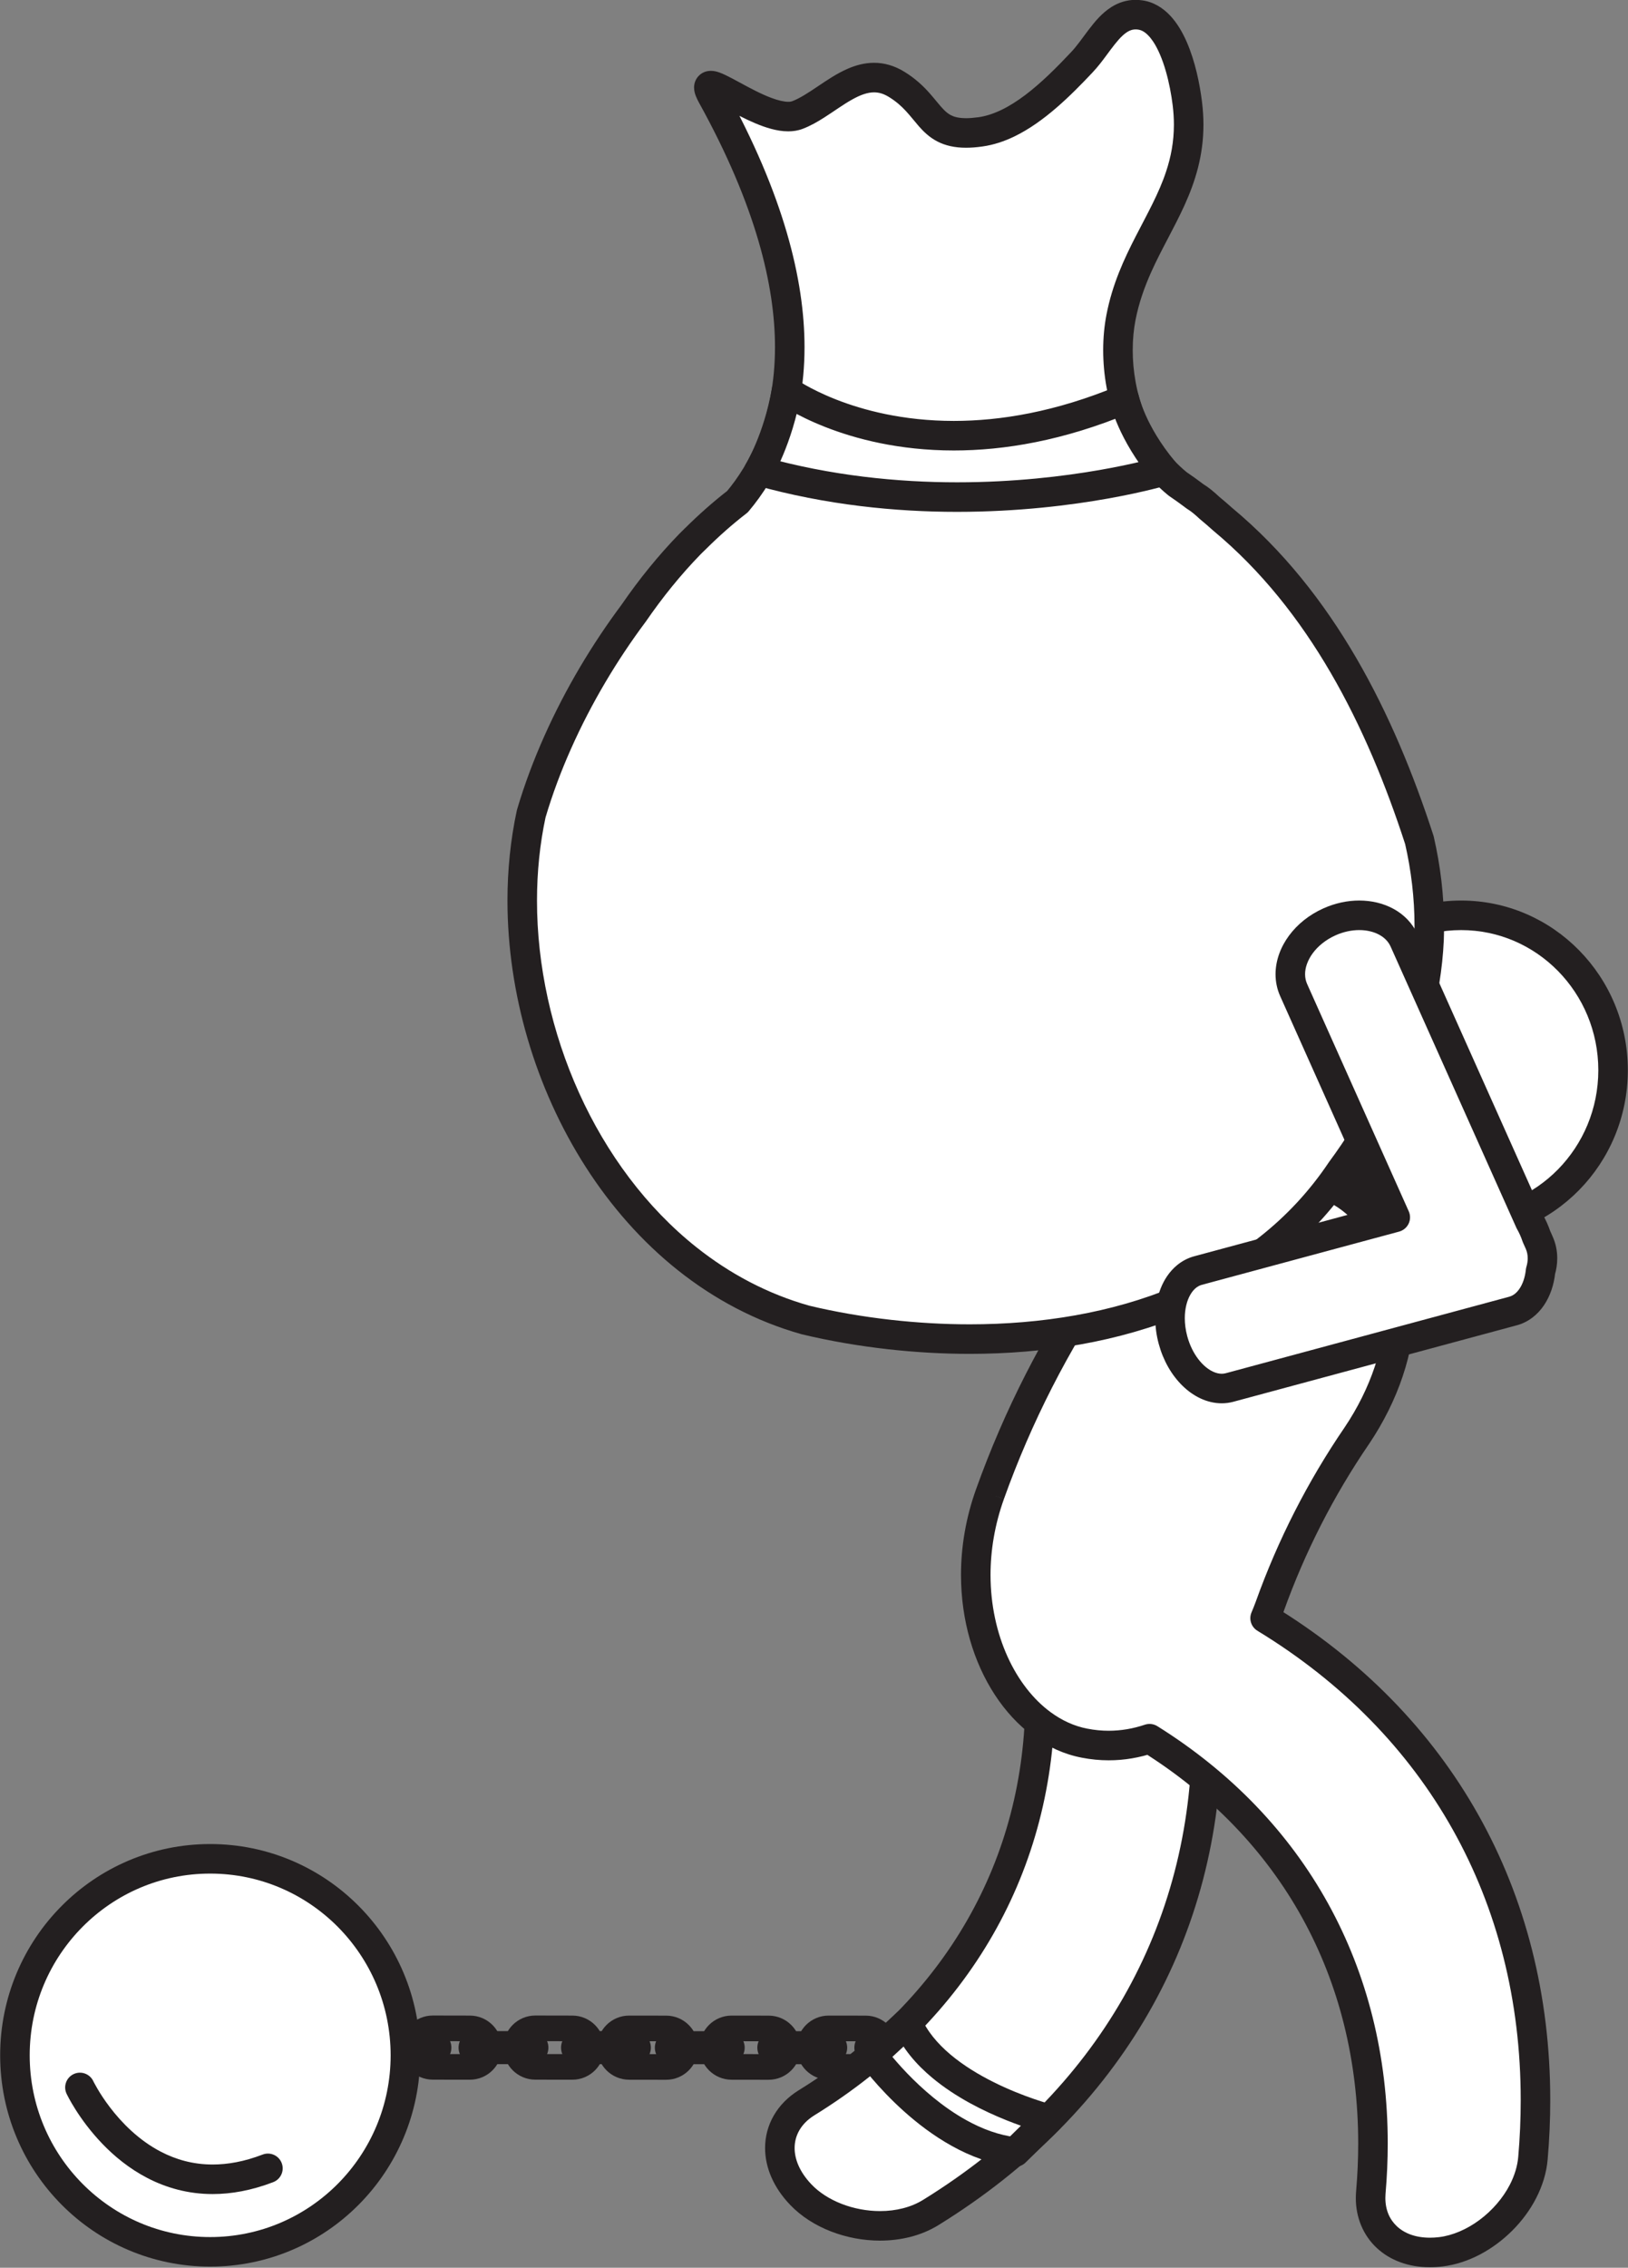
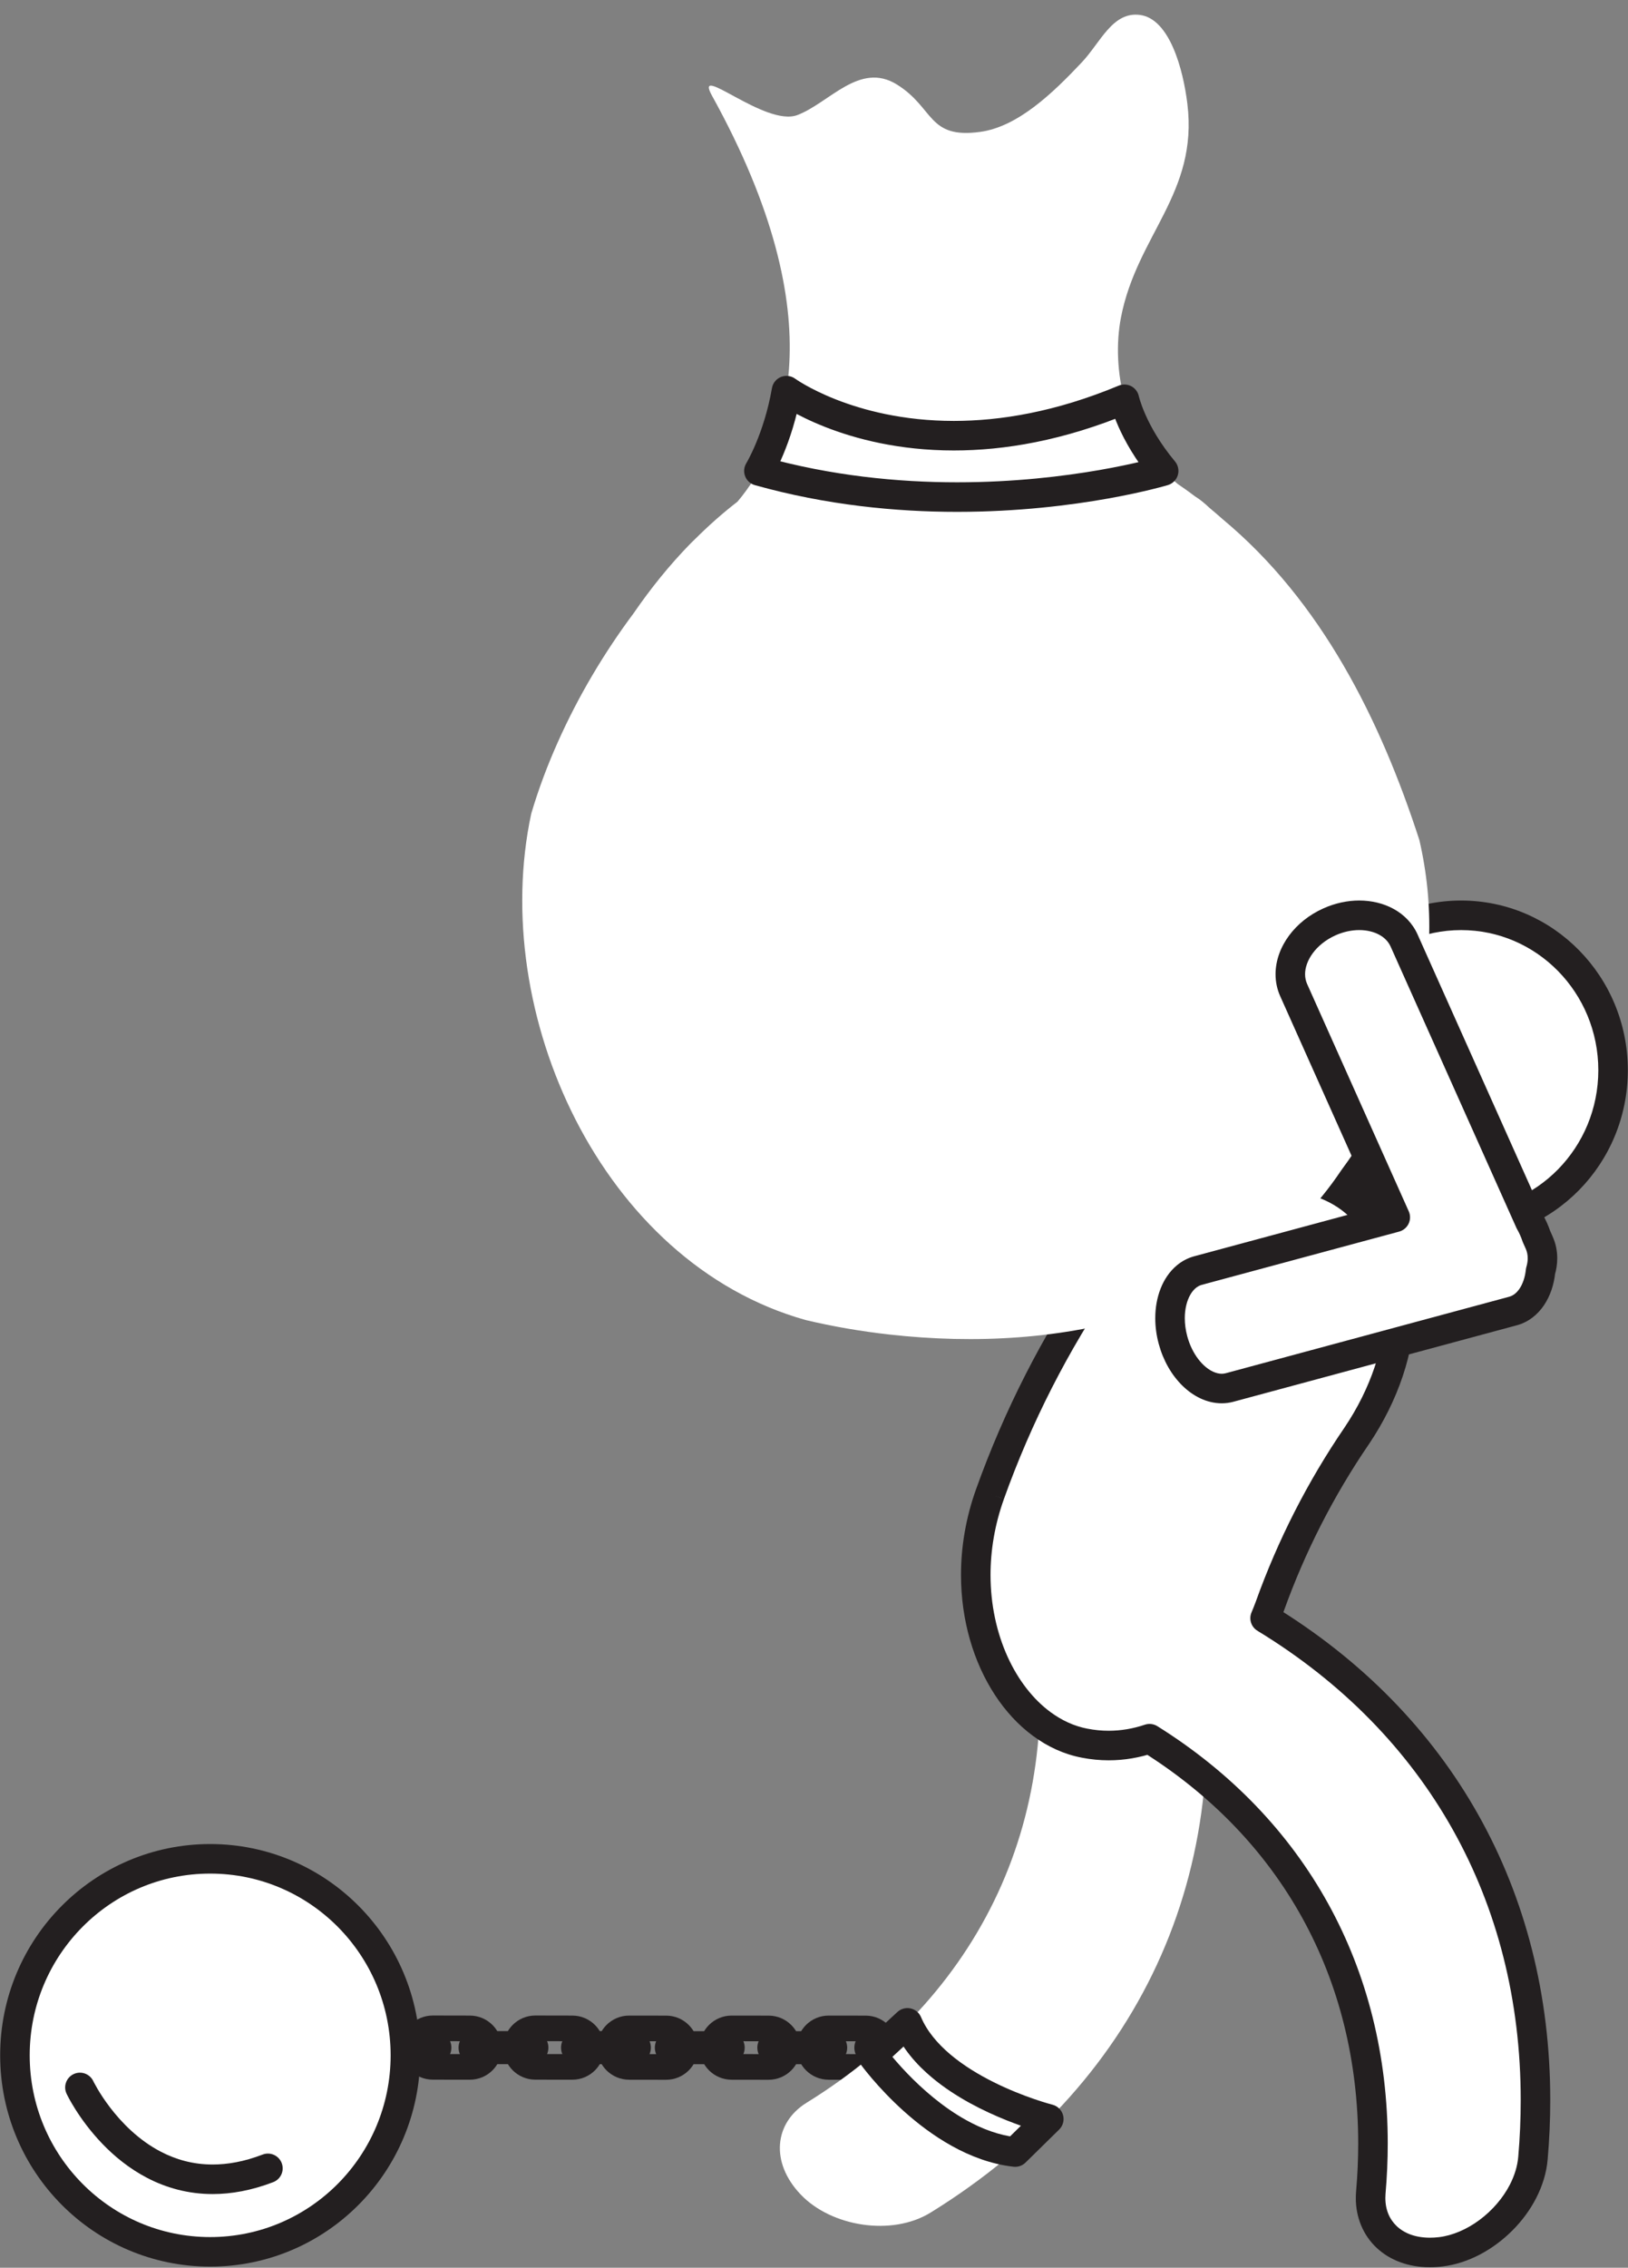
<svg xmlns="http://www.w3.org/2000/svg" height="383.7" preserveAspectRatio="xMidYMid meet" version="1.0" viewBox="74.8 20.8 275.6 383.7" width="275.6" zoomAndPan="magnify">
  <rect x="74.8" y="20.8" width="275.6" height="383.7" fill="#808080" stroke="none" />
  <g>
    <g id="change1_1">
      <path d="M 250.094 364.68 L 254.613 364.684 C 256.18 364.688 257.449 365.848 257.445 367.273 C 257.445 368.703 256.172 369.859 254.605 369.855 L 250.09 369.852 C 248.523 369.852 247.254 368.688 247.254 367.262 C 247.258 365.832 248.527 364.676 250.094 364.68 Z M 249.219 371.191 L 255.473 371.199 C 257.641 371.199 259.402 369.445 259.406 367.277 C 259.41 365.105 257.652 363.348 255.484 363.344 L 249.227 363.336 C 247.059 363.336 245.297 365.09 245.297 367.258 C 245.289 369.43 247.047 371.188 249.219 371.191" fill="#fff" />
    </g>
    <g id="change2_1">
      <path d="M 250.094 364.68 L 250.094 366.176 L 254.613 366.184 C 255.023 366.184 255.371 366.336 255.605 366.551 C 255.84 366.77 255.945 367.012 255.945 367.273 C 255.945 367.535 255.836 367.773 255.605 367.992 C 255.371 368.207 255.02 368.355 254.609 368.355 C 254.52 368.355 254.316 368.363 254.07 368.457 L 254.605 369.855 L 254.609 368.355 L 250.09 368.352 C 249.68 368.352 249.328 368.199 249.098 367.984 C 248.863 367.766 248.758 367.523 248.754 367.262 C 248.758 367 248.863 366.762 249.098 366.543 C 249.328 366.332 249.68 366.176 250.09 366.176 L 250.145 366.176 L 250.09 364.688 L 249.91 366.164 C 250.051 366.184 250.133 366.176 250.145 366.176 L 250.09 364.688 L 249.91 366.164 L 250.094 364.684 L 249.383 365.996 C 249.566 366.098 249.77 366.148 249.91 366.164 L 250.094 364.684 L 249.383 365.996 C 249.598 366.113 249.848 366.176 250.094 366.176 L 250.094 364.68 L 250.805 363.355 C 250.562 363.223 250.297 363.184 250.16 363.18 L 250.035 363.18 L 250.09 364.656 L 250.09 363.176 L 250.035 363.18 L 250.09 364.656 L 250.09 363.176 C 248.938 363.176 247.867 363.602 247.074 364.324 C 246.281 365.043 245.754 366.094 245.754 367.262 C 245.754 368.426 246.281 369.48 247.07 370.199 C 247.863 370.922 248.934 371.352 250.086 371.352 L 254.605 371.355 C 254.781 371.355 254.973 371.32 255.141 371.258 L 254.609 369.863 L 254.609 371.355 C 254.695 371.355 254.898 371.352 255.141 371.258 L 254.609 369.863 L 254.609 371.355 C 255.762 371.355 256.832 370.934 257.625 370.211 C 258.418 369.492 258.945 368.441 258.945 367.273 C 258.945 366.105 258.422 365.055 257.629 364.336 C 256.836 363.613 255.77 363.184 254.613 363.184 L 250.098 363.18 L 250.094 364.68 L 250.805 363.355 Z M 249.219 371.191 L 249.215 372.691 L 255.473 372.699 C 255.574 372.699 255.629 372.691 255.629 372.691 L 255.477 371.215 L 255.477 372.699 C 255.578 372.699 255.629 372.691 255.629 372.691 L 255.477 371.215 L 255.477 372.699 C 258.473 372.699 260.898 370.273 260.906 367.277 C 260.906 364.277 258.48 361.848 255.484 361.844 L 249.23 361.836 L 249.227 363.336 L 249.523 361.867 C 249.523 361.867 249.43 361.84 249.223 361.836 C 246.23 361.836 243.801 364.258 243.797 367.258 C 243.797 370.258 246.219 372.684 249.215 372.691 L 249.219 371.191 L 249.219 369.691 C 247.879 369.688 246.797 368.605 246.797 367.258 C 246.797 365.922 247.887 364.836 249.223 364.836 L 249.223 363.352 L 248.93 364.805 C 248.93 364.805 249.02 364.832 249.223 364.836 L 249.223 363.352 L 248.93 364.805 C 249.035 364.828 249.117 364.836 249.227 364.836 L 255.48 364.844 C 256.82 364.848 257.902 365.93 257.906 367.277 C 257.902 368.613 256.816 369.699 255.477 369.699 C 255.371 369.699 255.32 369.707 255.32 369.707 L 255.473 371.18 L 255.473 369.699 C 255.371 369.699 255.32 369.707 255.32 369.707 L 255.473 371.18 L 255.473 369.699 L 255.477 369.699 L 249.219 369.691 L 249.219 371.191" fill="#231f20" />
    </g>
    <g id="change1_2">
      <path d="M 233.305 364.68 L 237.824 364.684 C 239.391 364.688 240.656 365.848 240.656 367.273 C 240.652 368.703 239.383 369.859 237.816 369.855 L 233.297 369.852 C 231.73 369.852 230.465 368.688 230.465 367.262 C 230.469 365.832 231.738 364.676 233.305 364.68 Z M 232.426 371.191 L 238.684 371.199 C 240.852 371.199 242.613 369.445 242.617 367.277 C 242.617 365.105 240.863 363.348 238.695 363.344 L 232.438 363.336 C 230.27 363.336 228.508 365.09 228.504 367.258 C 228.504 369.43 230.258 371.188 232.426 371.191" fill="#fff" />
    </g>
    <g id="change2_2">
      <path d="M 233.305 364.68 L 233.305 366.176 L 237.82 366.184 C 238.23 366.184 238.582 366.336 238.812 366.551 C 239.047 366.77 239.152 367.008 239.156 367.273 C 239.152 367.535 239.047 367.773 238.812 367.992 C 238.578 368.207 238.23 368.355 237.82 368.355 C 237.73 368.355 237.527 368.363 237.281 368.457 L 237.816 369.855 L 237.82 368.355 L 233.301 368.352 C 232.887 368.352 232.539 368.199 232.309 367.984 C 232.074 367.766 231.969 367.523 231.965 367.262 C 231.969 367 232.074 366.762 232.309 366.543 C 232.539 366.332 232.891 366.176 233.301 366.176 L 233.355 366.176 L 233.301 364.688 L 233.121 366.164 C 233.262 366.184 233.344 366.176 233.355 366.176 L 233.301 364.688 L 233.121 366.164 L 233.305 364.684 L 232.594 365.996 C 232.777 366.098 232.98 366.148 233.121 366.164 L 233.305 364.684 L 232.594 365.996 C 232.809 366.113 233.059 366.176 233.305 366.176 L 233.305 364.68 L 234.016 363.355 C 233.773 363.223 233.508 363.184 233.371 363.18 L 233.246 363.18 L 233.301 364.656 L 233.301 363.176 L 233.246 363.18 L 233.301 364.656 L 233.301 363.176 C 232.148 363.176 231.078 363.602 230.285 364.324 C 229.492 365.043 228.965 366.094 228.965 367.262 C 228.965 368.426 229.492 369.48 230.281 370.199 C 231.074 370.922 232.141 371.352 233.297 371.352 L 237.816 371.355 C 237.992 371.355 238.184 371.32 238.352 371.258 L 237.82 369.863 L 237.82 371.355 C 237.906 371.355 238.109 371.352 238.352 371.258 L 237.82 369.863 L 237.82 371.355 C 238.973 371.355 240.039 370.934 240.832 370.211 C 241.625 369.492 242.156 368.441 242.156 367.273 C 242.156 366.109 241.629 365.055 240.84 364.336 C 240.047 363.613 238.977 363.184 237.824 363.184 L 233.309 363.18 L 233.305 364.68 L 234.016 363.355 Z M 232.426 371.191 L 232.426 372.691 L 238.684 372.699 C 238.785 372.699 238.84 372.691 238.84 372.691 L 238.688 371.215 L 238.688 372.699 C 238.789 372.699 238.84 372.691 238.84 372.691 L 238.688 371.215 L 238.688 372.699 C 241.684 372.699 244.109 370.273 244.117 367.277 C 244.117 364.281 241.691 361.848 238.695 361.844 L 232.441 361.836 L 232.438 363.336 L 232.734 361.867 C 232.734 361.867 232.641 361.84 232.434 361.836 C 229.441 361.836 227.012 364.258 227.004 367.254 C 227.004 370.258 229.43 372.684 232.422 372.691 L 232.426 372.691 L 232.426 371.191 L 232.43 369.691 C 231.09 369.688 230.004 368.602 230.004 367.258 C 230.004 365.922 231.098 364.836 232.434 364.836 L 232.434 363.352 L 232.141 364.805 C 232.141 364.805 232.23 364.832 232.434 364.836 L 232.434 363.352 L 232.141 364.805 C 232.246 364.828 232.328 364.836 232.438 364.836 L 238.691 364.844 C 240.031 364.848 241.113 365.93 241.117 367.277 C 241.113 368.613 240.027 369.699 238.688 369.699 C 238.586 369.699 238.531 369.707 238.531 369.707 L 238.684 371.18 L 238.684 369.699 C 238.582 369.699 238.531 369.707 238.531 369.707 L 238.684 371.18 L 238.684 369.699 L 238.688 369.699 L 232.43 369.691 L 232.426 371.191" fill="#231f20" />
    </g>
    <g id="change1_3">
      <path d="M 239.578 368.562 C 238.859 368.562 238.281 367.98 238.281 367.27 C 238.281 366.555 238.859 365.973 239.578 365.973 L 249.195 365.973 C 249.91 365.973 250.492 366.555 250.492 367.27 C 250.492 367.98 249.91 368.562 249.195 368.562 L 239.578 368.562" fill="#fff" />
    </g>
    <g id="change2_3">
      <path d="M 239.578 368.562 L 239.578 367.062 L 239.578 367.27 L 239.781 367.27 C 239.777 367.152 239.688 367.062 239.578 367.062 L 239.578 367.27 L 239.781 367.27 L 239.578 367.27 L 239.578 367.473 C 239.688 367.473 239.777 367.383 239.781 367.27 L 239.578 367.27 L 239.578 367.473 L 249.195 367.473 L 249.195 367.27 L 248.992 367.27 C 248.992 367.383 249.082 367.473 249.195 367.473 L 249.195 367.27 L 248.992 367.27 L 249.195 367.27 L 249.195 367.062 C 249.082 367.062 248.992 367.152 248.992 367.27 L 249.195 367.27 L 249.195 367.062 L 239.578 367.062 L 239.578 370.062 L 249.195 370.062 C 250.738 370.062 251.988 368.812 251.992 367.27 C 251.988 365.723 250.738 364.473 249.195 364.473 L 239.578 364.473 C 238.031 364.473 236.781 365.723 236.781 367.27 C 236.781 368.812 238.031 370.062 239.578 370.062 L 239.578 368.562" fill="#231f20" />
    </g>
    <g id="change1_4">
      <path d="M 215.953 364.68 L 220.473 364.684 C 222.039 364.688 223.309 365.848 223.305 367.273 C 223.305 368.703 222.031 369.859 220.465 369.855 L 215.949 369.852 C 214.383 369.852 213.113 368.688 213.117 367.262 C 213.117 365.832 214.387 364.676 215.953 364.68 Z M 215.078 371.191 L 221.332 371.199 C 223.504 371.199 225.262 369.445 225.266 367.277 C 225.27 365.105 223.512 363.348 221.344 363.344 L 215.086 363.336 C 212.918 363.336 211.16 365.09 211.156 367.258 C 211.152 369.43 212.906 371.188 215.078 371.191" fill="#fff" />
    </g>
    <g id="change2_4">
      <path d="M 215.953 364.68 L 215.953 366.176 L 220.473 366.184 C 220.883 366.184 221.23 366.336 221.465 366.551 C 221.695 366.77 221.805 367.008 221.805 367.273 C 221.805 367.535 221.695 367.773 221.465 367.992 C 221.23 368.207 220.883 368.355 220.469 368.355 C 220.379 368.355 220.176 368.363 219.93 368.457 L 220.465 369.855 L 220.469 368.355 L 215.949 368.352 C 215.539 368.352 215.191 368.199 214.957 367.984 C 214.723 367.766 214.617 367.523 214.617 367.262 C 214.617 367 214.723 366.762 214.957 366.543 C 215.191 366.328 215.539 366.176 215.949 366.176 L 216.004 366.176 L 215.949 364.688 L 215.77 366.164 C 215.91 366.184 215.992 366.176 216.004 366.176 L 215.949 364.688 L 215.77 366.164 L 215.949 364.684 L 215.246 366 C 215.43 366.098 215.629 366.148 215.77 366.164 L 215.949 364.684 L 215.246 366 C 215.465 366.117 215.707 366.176 215.953 366.176 L 215.953 364.68 L 216.66 363.355 C 216.422 363.223 216.152 363.184 216.02 363.18 L 215.895 363.18 L 215.949 364.656 L 215.949 363.176 L 215.895 363.18 L 215.949 364.656 L 215.949 363.176 C 214.797 363.176 213.73 363.602 212.938 364.324 C 212.145 365.043 211.617 366.094 211.617 367.262 C 211.613 368.426 212.141 369.48 212.934 370.199 C 213.723 370.922 214.793 371.352 215.945 371.352 L 220.465 371.355 C 220.641 371.355 220.832 371.32 221 371.258 L 220.469 369.863 L 220.469 371.355 C 220.555 371.355 220.758 371.352 221 371.258 L 220.469 369.863 L 220.469 371.355 C 221.621 371.355 222.691 370.934 223.484 370.211 C 224.277 369.492 224.805 368.441 224.805 367.273 C 224.809 366.109 224.281 365.055 223.488 364.336 C 222.695 363.613 221.629 363.184 220.477 363.184 L 215.957 363.18 L 215.953 364.68 L 216.66 363.355 Z M 215.078 371.191 L 215.074 372.691 L 221.332 372.699 C 221.434 372.699 221.484 372.691 221.484 372.691 L 221.336 371.215 L 221.336 372.699 C 221.438 372.699 221.484 372.691 221.484 372.691 L 221.336 371.215 L 221.336 372.699 C 224.332 372.699 226.762 370.273 226.766 367.281 C 226.766 364.277 224.344 361.848 221.348 361.844 L 215.09 361.836 L 215.086 363.336 L 215.383 361.867 C 215.383 361.867 215.289 361.84 215.082 361.836 C 212.09 361.836 209.66 364.262 209.656 367.254 C 209.656 370.254 212.078 372.684 215.074 372.691 L 215.078 371.191 L 215.078 369.691 C 213.738 369.688 212.656 368.602 212.656 367.258 C 212.656 365.922 213.746 364.836 215.082 364.836 L 215.082 363.355 L 214.789 364.805 C 214.789 364.805 214.879 364.832 215.082 364.836 L 215.082 363.355 L 214.789 364.805 C 214.895 364.828 214.977 364.836 215.086 364.836 L 221.344 364.844 C 222.68 364.844 223.766 365.93 223.766 367.277 L 223.766 367.273 C 223.766 368.613 222.676 369.699 221.336 369.699 C 221.23 369.699 221.184 369.707 221.184 369.707 L 221.332 371.18 L 221.332 369.699 C 221.23 369.699 221.184 369.707 221.184 369.707 L 221.332 371.18 L 221.332 369.699 L 221.336 369.699 L 215.078 369.691 L 215.078 371.191" fill="#231f20" />
    </g>
    <g id="change1_5">
      <path d="M 222.227 368.562 C 221.512 368.562 220.93 367.98 220.93 367.27 C 220.93 366.555 221.512 365.973 222.227 365.973 L 231.844 365.973 C 232.559 365.973 233.141 366.555 233.141 367.27 C 233.141 367.98 232.559 368.562 231.844 368.562 L 222.227 368.562" fill="#fff" />
    </g>
    <g id="change2_5">
      <path d="M 222.227 368.562 L 222.227 367.062 L 222.227 367.27 L 222.43 367.27 C 222.43 367.152 222.34 367.062 222.227 367.062 L 222.227 367.27 L 222.43 367.27 L 222.227 367.27 L 222.227 367.473 C 222.34 367.473 222.43 367.383 222.43 367.27 L 222.227 367.27 L 222.227 367.473 L 231.844 367.473 L 231.844 367.27 L 231.641 367.27 C 231.641 367.383 231.73 367.473 231.844 367.473 L 231.844 367.27 L 231.641 367.27 L 231.844 367.27 L 231.844 367.062 C 231.73 367.062 231.641 367.152 231.641 367.27 L 231.844 367.27 L 231.844 367.062 L 222.227 367.062 L 222.227 370.062 L 231.844 370.062 C 233.391 370.062 234.637 368.812 234.641 367.27 C 234.637 365.723 233.391 364.473 231.844 364.473 L 222.227 364.473 C 220.68 364.473 219.434 365.723 219.43 367.27 C 219.434 368.812 220.68 370.062 222.227 370.062 L 222.227 368.562" fill="#231f20" />
    </g>
    <g id="change1_6">
      <path d="M 199.531 364.68 L 204.051 364.684 C 205.617 364.688 206.887 365.848 206.883 367.273 C 206.879 368.703 205.609 369.859 204.043 369.855 L 199.527 369.852 C 197.961 369.852 196.691 368.688 196.691 367.262 C 196.695 365.832 197.965 364.676 199.531 364.68 Z M 198.656 371.191 L 204.91 371.199 C 207.078 371.199 208.84 369.445 208.844 367.277 C 208.848 365.105 207.09 363.348 204.922 363.344 L 198.664 363.336 C 196.496 363.336 194.734 365.09 194.734 367.258 C 194.73 369.43 196.484 371.188 198.656 371.191" fill="#fff" />
    </g>
    <g id="change2_6">
      <path d="M 199.531 364.68 L 199.531 366.176 L 204.047 366.184 C 204.461 366.184 204.809 366.336 205.039 366.551 C 205.273 366.77 205.379 367.008 205.383 367.273 C 205.379 367.535 205.273 367.773 205.039 367.992 C 204.809 368.207 204.461 368.355 204.047 368.355 C 203.957 368.355 203.754 368.363 203.516 368.453 L 204.043 369.855 L 204.047 368.355 L 199.527 368.352 C 199.117 368.352 198.766 368.199 198.535 367.984 C 198.301 367.766 198.195 367.523 198.191 367.262 C 198.195 367 198.301 366.762 198.535 366.543 C 198.766 366.332 199.117 366.176 199.527 366.176 L 199.582 366.176 L 199.527 364.688 L 199.348 366.164 C 199.488 366.184 199.57 366.176 199.582 366.176 L 199.527 364.688 L 199.348 366.164 L 199.531 364.684 L 198.82 365.996 C 199.004 366.098 199.207 366.148 199.348 366.164 L 199.531 364.684 L 198.82 365.996 C 199.035 366.113 199.285 366.176 199.531 366.176 L 199.531 364.68 L 200.242 363.355 C 200 363.223 199.734 363.184 199.598 363.18 L 199.473 363.18 L 199.527 364.656 L 199.527 363.176 L 199.473 363.18 L 199.527 364.656 L 199.527 363.176 C 198.375 363.176 197.309 363.602 196.516 364.324 C 195.723 365.043 195.191 366.094 195.191 367.262 C 195.191 368.43 195.719 369.48 196.512 370.199 C 197.305 370.922 198.371 371.352 199.523 371.352 L 204.043 371.355 C 204.219 371.355 204.406 371.324 204.57 371.262 L 204.047 369.863 L 204.047 371.355 C 204.133 371.355 204.336 371.352 204.57 371.262 L 204.047 369.863 L 204.047 371.355 C 205.199 371.355 206.27 370.934 207.062 370.211 C 207.852 369.492 208.383 368.441 208.383 367.273 C 208.383 366.105 207.855 365.055 207.062 364.336 C 206.27 363.609 205.203 363.184 204.051 363.184 L 199.535 363.18 L 199.531 364.68 L 200.242 363.355 Z M 198.656 371.191 L 198.652 372.691 L 204.91 372.699 C 205.016 372.699 205.066 372.691 205.066 372.691 L 204.914 371.215 L 204.914 372.699 C 205.016 372.699 205.066 372.691 205.066 372.691 L 204.914 371.215 L 204.914 372.699 C 207.906 372.699 210.34 370.273 210.344 367.277 C 210.344 364.277 207.918 361.848 204.922 361.844 L 198.664 361.836 L 198.664 363.336 L 198.961 361.863 C 198.957 361.867 198.867 361.84 198.66 361.836 C 195.664 361.836 193.234 364.262 193.234 367.258 C 193.234 370.258 195.656 372.684 198.652 372.691 L 198.656 371.191 L 198.656 369.691 C 197.316 369.688 196.234 368.605 196.234 367.258 C 196.234 365.918 197.32 364.836 198.66 364.836 L 198.66 363.355 L 198.371 364.809 C 198.371 364.805 198.457 364.832 198.66 364.836 L 198.66 363.355 L 198.371 364.809 L 198.664 364.836 L 204.918 364.844 C 206.258 364.848 207.344 365.93 207.344 367.277 C 207.34 368.613 206.254 369.699 204.914 369.699 C 204.812 369.699 204.762 369.707 204.758 369.707 L 204.91 371.18 L 204.91 369.699 C 204.809 369.699 204.762 369.707 204.758 369.707 L 204.91 371.18 L 204.91 369.699 L 198.656 369.691 L 198.656 371.191" fill="#231f20" />
    </g>
    <g id="change1_7">
      <path d="M 205.805 368.562 C 205.09 368.562 204.508 367.98 204.508 367.27 C 204.508 366.555 205.09 365.973 205.805 365.973 L 215.422 365.973 C 216.137 365.973 216.719 366.555 216.719 367.27 C 216.719 367.98 216.137 368.562 215.422 368.562 L 205.805 368.562" fill="#fff" />
    </g>
    <g id="change2_7">
      <path d="M 205.805 368.562 L 205.805 367.062 L 205.805 367.27 L 206.008 367.27 C 206.008 367.152 205.918 367.062 205.805 367.062 L 205.805 367.27 L 206.008 367.27 L 205.805 367.27 L 205.805 367.473 C 205.918 367.473 206.008 367.383 206.008 367.27 L 205.805 367.27 L 205.805 367.473 L 215.422 367.473 L 215.422 367.27 L 215.219 367.27 C 215.219 367.383 215.309 367.473 215.422 367.473 L 215.422 367.27 L 215.219 367.27 L 215.422 367.27 L 215.422 367.062 C 215.309 367.062 215.219 367.152 215.219 367.27 L 215.422 367.27 L 215.422 367.062 L 205.805 367.062 L 205.805 370.062 L 215.422 370.062 C 216.969 370.062 218.215 368.812 218.219 367.27 C 218.215 365.723 216.969 364.473 215.422 364.473 L 205.805 364.473 C 204.258 364.473 203.012 365.723 203.008 367.27 C 203.012 368.812 204.258 370.062 205.805 370.062 L 205.805 368.562" fill="#231f20" />
    </g>
    <g id="change1_8">
      <path d="M 182.184 364.68 L 186.699 364.684 C 188.266 364.688 189.535 365.848 189.531 367.273 C 189.531 368.703 188.258 369.859 186.691 369.855 L 182.176 369.852 C 180.609 369.852 179.34 368.688 179.344 367.262 C 179.344 365.832 180.617 364.676 182.184 364.68 Z M 181.305 371.191 L 187.559 371.199 C 189.73 371.199 191.488 369.445 191.492 367.277 C 191.496 365.105 189.738 363.348 187.57 363.344 L 181.312 363.336 C 179.145 363.336 177.383 365.09 177.383 367.258 C 177.379 369.43 179.137 371.188 181.305 371.191" fill="#fff" />
    </g>
    <g id="change2_8">
      <path d="M 182.184 364.68 L 182.18 366.176 L 186.699 366.184 C 187.109 366.184 187.457 366.336 187.691 366.551 C 187.922 366.77 188.031 367.008 188.031 367.273 C 188.031 367.535 187.922 367.773 187.691 367.992 C 187.457 368.207 187.105 368.355 186.695 368.355 C 186.605 368.355 186.402 368.363 186.156 368.457 L 186.691 369.855 L 186.695 368.355 L 182.176 368.352 C 181.766 368.352 181.414 368.199 181.184 367.984 C 180.949 367.766 180.844 367.523 180.844 367.262 C 180.844 367 180.949 366.762 181.184 366.543 C 181.418 366.332 181.766 366.176 182.18 366.176 L 182.234 366.176 L 182.18 364.688 L 181.996 366.164 C 182.141 366.184 182.223 366.176 182.234 366.176 L 182.18 364.688 L 181.996 366.164 L 182.18 364.68 L 181.469 365.996 C 181.652 366.098 181.855 366.148 181.996 366.164 L 182.18 364.68 L 181.469 365.996 C 181.688 366.113 181.934 366.176 182.18 366.176 L 182.184 364.68 L 182.895 363.355 C 182.652 363.223 182.383 363.184 182.25 363.18 L 182.121 363.18 L 182.18 364.656 L 182.18 363.176 L 182.121 363.18 L 182.18 364.656 L 182.18 363.176 C 181.023 363.176 179.957 363.602 179.164 364.324 C 178.371 365.043 177.844 366.094 177.844 367.262 C 177.84 368.426 178.367 369.48 179.16 370.199 C 179.949 370.922 181.02 371.352 182.172 371.352 L 186.691 371.355 C 186.867 371.355 187.059 371.32 187.227 371.258 L 186.695 369.863 L 186.695 371.355 C 186.781 371.355 186.984 371.352 187.227 371.258 L 186.695 369.863 L 186.695 371.355 C 187.848 371.355 188.918 370.934 189.711 370.211 C 190.504 369.492 191.031 368.441 191.031 367.273 C 191.031 366.109 190.508 365.055 189.715 364.336 C 188.922 363.613 187.855 363.184 186.699 363.184 L 182.184 363.18 L 182.184 364.68 L 182.895 363.355 Z M 181.305 371.191 L 181.301 372.691 L 187.559 372.699 C 187.66 372.699 187.711 372.691 187.715 372.691 L 187.562 371.215 L 187.562 372.699 C 187.664 372.699 187.715 372.691 187.715 372.691 L 187.562 371.215 L 187.562 372.699 C 190.559 372.699 192.984 370.273 192.992 367.281 C 192.992 364.277 190.57 361.848 187.574 361.844 L 181.316 361.836 L 181.312 363.336 L 181.609 361.867 C 181.609 361.867 181.516 361.84 181.309 361.836 C 178.316 361.836 175.887 364.258 175.883 367.258 C 175.883 370.258 178.305 372.684 181.301 372.691 L 181.305 371.191 L 181.305 369.691 C 179.969 369.688 178.883 368.602 178.883 367.258 C 178.883 365.922 179.973 364.836 181.309 364.836 L 181.309 363.355 L 181.016 364.805 C 181.016 364.805 181.105 364.832 181.309 364.836 L 181.309 363.355 L 181.016 364.805 C 181.121 364.828 181.203 364.836 181.312 364.836 L 187.57 364.844 C 188.906 364.844 189.992 365.93 189.992 367.277 L 189.992 367.273 C 189.992 368.613 188.902 369.699 187.562 369.699 C 187.457 369.699 187.41 369.707 187.41 369.707 L 187.559 371.18 L 187.559 369.699 C 187.457 369.699 187.41 369.707 187.41 369.707 L 187.559 371.18 L 187.559 369.699 L 187.562 369.699 L 181.305 369.691 L 181.305 371.191" fill="#231f20" />
    </g>
    <g id="change1_9">
      <path d="M 188.453 368.562 C 187.738 368.562 187.156 367.98 187.156 367.27 C 187.156 366.555 187.738 365.973 188.453 365.973 L 198.07 365.973 C 198.785 365.973 199.367 366.555 199.367 367.27 C 199.367 367.98 198.785 368.562 198.07 368.562 L 188.453 368.562" fill="#fff" />
    </g>
    <g id="change2_9">
      <path d="M 188.453 368.562 L 188.453 367.062 L 188.453 367.27 L 188.656 367.27 C 188.656 367.152 188.566 367.062 188.453 367.062 L 188.453 367.27 L 188.656 367.27 L 188.453 367.27 L 188.453 367.473 C 188.566 367.473 188.656 367.383 188.656 367.27 L 188.453 367.27 L 188.453 367.473 L 198.07 367.473 L 198.07 367.27 L 197.867 367.27 C 197.867 367.383 197.957 367.473 198.07 367.473 L 198.07 367.27 L 197.867 367.27 L 198.07 367.27 L 198.07 367.062 C 197.957 367.062 197.867 367.152 197.867 367.27 L 198.07 367.27 L 198.07 367.062 L 188.453 367.062 L 188.453 370.062 L 198.07 370.062 C 199.613 370.062 200.863 368.812 200.867 367.27 C 200.863 365.723 199.613 364.473 198.07 364.473 L 188.453 364.473 C 186.906 364.473 185.656 365.723 185.656 367.27 C 185.656 368.812 186.906 370.062 188.453 370.062 L 188.453 368.562" fill="#231f20" />
    </g>
    <g id="change1_10">
      <path d="M 166.301 364.668 L 170.82 364.672 C 172.387 364.676 173.656 365.836 173.652 367.266 C 173.648 368.691 172.379 369.852 170.812 369.852 L 166.297 369.844 C 164.727 369.844 163.461 368.684 163.461 367.254 C 163.465 365.82 164.734 364.664 166.301 364.668 Z M 165.426 371.184 L 171.68 371.188 C 173.848 371.191 175.609 369.438 175.613 367.27 C 175.613 365.102 173.859 363.34 171.691 363.336 L 165.434 363.324 C 163.266 363.324 161.504 365.082 161.504 367.25 C 161.496 369.418 163.254 371.18 165.426 371.184" fill="#fff" />
    </g>
    <g id="change2_10">
      <path d="M 166.301 364.668 L 166.301 366.168 L 170.816 366.172 C 171.227 366.172 171.578 366.328 171.809 366.539 C 172.043 366.758 172.148 367 172.152 367.266 C 172.148 367.523 172.043 367.766 171.809 367.984 C 171.574 368.195 171.227 368.352 170.816 368.348 C 170.727 368.348 170.523 368.355 170.277 368.449 L 170.812 369.852 L 170.816 368.352 L 166.297 368.344 C 165.883 368.344 165.535 368.188 165.305 367.977 C 165.07 367.758 164.965 367.516 164.961 367.254 C 164.965 366.992 165.07 366.75 165.305 366.531 C 165.535 366.32 165.887 366.168 166.297 366.168 L 166.348 366.168 L 166.352 366.164 L 166.301 364.676 L 166.117 366.156 C 166.258 366.172 166.34 366.164 166.352 366.164 L 166.301 364.676 L 166.117 366.156 L 166.301 364.672 L 165.59 365.988 C 165.773 366.09 165.977 366.141 166.117 366.156 L 166.301 364.672 L 165.59 365.988 C 165.805 366.105 166.055 366.168 166.301 366.168 L 166.301 364.668 L 167.012 363.348 C 166.77 363.215 166.504 363.172 166.367 363.168 L 166.242 363.168 L 166.297 364.648 L 166.297 363.168 L 166.242 363.168 L 166.297 364.648 L 166.297 363.168 C 165.145 363.168 164.074 363.594 163.281 364.316 C 162.492 365.031 161.961 366.086 161.961 367.25 C 161.961 368.418 162.484 369.473 163.277 370.191 C 164.07 370.914 165.141 371.34 166.297 371.344 L 166.293 371.344 L 170.809 371.348 C 170.988 371.352 171.18 371.312 171.348 371.25 L 170.816 369.855 L 170.816 371.348 C 170.902 371.348 171.105 371.344 171.348 371.25 L 170.816 369.855 L 170.816 371.348 C 171.973 371.348 173.039 370.922 173.832 370.199 C 174.621 369.484 175.152 368.434 175.152 367.27 C 175.152 366.098 174.625 365.043 173.832 364.324 C 173.039 363.602 171.973 363.176 170.82 363.172 L 166.305 363.168 L 166.301 364.668 L 167.012 363.348 Z M 165.426 371.184 L 165.422 372.68 L 171.68 372.688 L 171.762 372.688 L 171.688 371.262 L 171.688 372.688 L 171.762 372.688 L 171.688 371.262 L 171.688 372.688 C 174.68 372.688 177.109 370.266 177.113 367.27 C 177.113 364.273 174.691 361.84 171.691 361.836 L 165.438 361.824 L 165.434 363.324 L 165.727 361.855 C 165.727 361.855 165.637 361.828 165.43 361.824 C 162.434 361.824 160.008 364.25 160.004 367.25 C 160.004 370.246 162.426 372.676 165.422 372.68 L 165.426 371.184 L 165.43 369.684 C 164.086 369.68 163.004 368.594 163.004 367.25 C 163.004 365.91 164.09 364.824 165.43 364.824 L 165.43 363.344 L 165.141 364.797 C 165.141 364.793 165.227 364.824 165.43 364.824 L 165.43 363.344 L 165.141 364.797 L 165.434 364.824 L 171.688 364.836 C 173.027 364.836 174.113 365.922 174.113 367.27 C 174.109 368.605 173.023 369.691 171.688 369.688 L 171.605 369.691 L 171.68 371.117 L 171.68 369.688 L 171.605 369.691 L 171.68 371.117 L 171.68 369.688 L 171.684 369.688 L 165.426 369.684 L 165.43 369.684 L 165.426 371.184" fill="#231f20" />
    </g>
    <g id="change1_11">
      <path d="M 172.574 368.555 C 171.859 368.555 171.277 367.977 171.277 367.258 C 171.277 366.543 171.859 365.965 172.574 365.965 L 182.191 365.965 C 182.906 365.965 183.484 366.543 183.484 367.258 C 183.484 367.977 182.906 368.555 182.191 368.555 L 172.574 368.555" fill="#fff" />
    </g>
    <g id="change2_11">
      <path d="M 172.574 368.555 L 172.574 367.055 L 172.574 367.258 L 172.777 367.258 C 172.777 367.148 172.688 367.055 172.574 367.055 L 172.574 367.258 L 172.777 367.258 L 172.574 367.258 L 172.574 367.465 C 172.688 367.461 172.777 367.371 172.777 367.258 L 172.574 367.258 L 172.574 367.465 L 182.191 367.465 L 182.191 367.258 L 181.984 367.258 C 181.984 367.371 182.078 367.465 182.191 367.465 L 182.191 367.258 L 181.984 367.258 L 182.191 367.258 L 182.191 367.055 C 182.078 367.055 181.984 367.148 181.984 367.258 L 182.191 367.258 L 182.191 367.055 L 172.574 367.055 L 172.574 370.055 L 182.191 370.055 C 182.957 370.055 183.668 369.738 184.168 369.234 C 184.672 368.73 184.984 368.023 184.984 367.258 C 184.98 365.715 183.734 364.465 182.191 364.465 L 172.574 364.465 C 171.027 364.465 169.777 365.715 169.777 367.258 C 169.777 368.801 171.027 370.055 172.574 370.055 L 172.574 368.555" fill="#231f20" />
    </g>
    <g id="change1_12">
      <path d="M 148.949 364.668 L 153.469 364.672 C 155.035 364.676 156.305 365.836 156.301 367.266 C 156.301 368.691 155.027 369.852 153.461 369.852 L 148.945 369.844 C 147.379 369.844 146.109 368.684 146.113 367.254 C 146.113 365.82 147.387 364.664 148.949 364.668 Z M 148.074 371.184 L 154.328 371.188 C 156.496 371.191 158.258 369.438 158.262 367.27 C 158.266 365.102 156.508 363.34 154.34 363.336 L 148.082 363.324 C 145.914 363.324 144.152 365.082 144.152 367.25 C 144.148 369.418 145.906 371.18 148.074 371.184" fill="#fff" />
    </g>
    <g id="change2_12">
      <path d="M 148.949 364.668 L 148.949 366.168 L 153.469 366.172 C 153.879 366.172 154.227 366.328 154.461 366.539 C 154.691 366.758 154.801 367 154.801 367.266 C 154.801 367.523 154.691 367.766 154.461 367.984 C 154.227 368.195 153.875 368.352 153.465 368.348 C 153.371 368.348 153.172 368.355 152.926 368.449 L 153.461 369.852 L 153.465 368.352 L 148.945 368.344 C 148.531 368.344 148.184 368.188 147.953 367.977 C 147.719 367.758 147.613 367.516 147.613 367.254 C 147.613 366.992 147.719 366.75 147.953 366.531 C 148.188 366.32 148.535 366.168 148.945 366.168 L 148.992 366.168 L 149 366.164 L 148.945 364.676 L 148.766 366.156 C 148.906 366.172 148.988 366.164 149 366.164 L 148.945 364.676 L 148.766 366.156 L 148.949 364.672 L 148.238 365.988 C 148.422 366.09 148.625 366.141 148.766 366.156 L 148.949 364.672 L 148.238 365.988 C 148.453 366.105 148.703 366.168 148.949 366.168 L 148.949 364.668 L 149.66 363.348 C 149.418 363.215 149.152 363.172 149.016 363.168 L 148.891 363.168 L 148.945 364.648 L 148.945 363.168 L 148.891 363.168 L 148.945 364.648 L 148.945 363.168 C 147.793 363.168 146.727 363.594 145.934 364.316 C 145.141 365.031 144.613 366.086 144.613 367.25 C 144.609 368.418 145.137 369.473 145.93 370.191 C 146.723 370.914 147.789 371.34 148.945 371.344 L 148.941 371.344 L 153.461 371.348 C 153.637 371.352 153.828 371.312 153.996 371.25 L 153.465 369.855 L 153.465 371.348 C 153.551 371.348 153.754 371.344 153.996 371.25 L 153.465 369.855 L 153.465 371.348 C 154.617 371.348 155.688 370.922 156.48 370.199 C 157.273 369.484 157.801 368.434 157.801 367.27 C 157.805 366.098 157.277 365.047 156.484 364.328 C 155.691 363.602 154.625 363.176 153.473 363.172 L 148.953 363.168 L 148.949 364.668 L 149.66 363.348 Z M 148.074 371.184 L 148.07 372.68 L 154.328 372.688 L 154.41 372.688 L 154.336 371.262 L 154.336 372.688 L 154.41 372.688 L 154.336 371.262 L 154.336 372.688 C 157.332 372.688 159.758 370.266 159.762 367.27 C 159.762 364.27 157.34 361.84 154.34 361.836 L 154.344 361.836 L 148.086 361.824 L 148.082 363.324 L 148.379 361.855 C 148.379 361.859 148.285 361.828 148.078 361.824 C 145.086 361.824 142.656 364.25 142.652 367.25 C 142.652 370.246 145.074 372.672 148.07 372.68 L 148.074 371.184 L 148.074 369.684 C 146.738 369.68 145.648 368.594 145.652 367.25 C 145.652 365.91 146.742 364.824 148.078 364.824 L 148.078 363.344 L 147.785 364.797 C 147.785 364.793 147.875 364.824 148.078 364.824 L 148.078 363.344 L 147.785 364.797 C 147.891 364.816 147.973 364.824 148.078 364.824 L 154.34 364.836 C 155.676 364.84 156.762 365.922 156.762 367.27 L 156.762 367.266 C 156.762 368.605 155.676 369.691 154.336 369.688 L 154.258 369.691 L 154.328 371.117 L 154.328 369.688 L 154.258 369.691 L 154.328 371.117 L 154.328 369.688 L 148.074 369.684 L 148.074 371.184" fill="#231f20" />
    </g>
    <g id="change1_13">
      <path d="M 155.223 368.555 C 154.508 368.555 153.926 367.977 153.926 367.258 C 153.926 366.543 154.508 365.965 155.223 365.965 L 164.84 365.965 C 165.555 365.965 166.137 366.543 166.137 367.258 C 166.137 367.977 165.555 368.555 164.84 368.555 L 155.223 368.555" fill="#fff" />
    </g>
    <g id="change2_13">
      <path d="M 155.223 368.555 L 155.223 367.055 L 155.223 367.258 L 155.426 367.258 C 155.426 367.148 155.336 367.055 155.223 367.055 L 155.223 367.258 L 155.426 367.258 L 155.223 367.258 L 155.223 367.465 C 155.336 367.461 155.426 367.371 155.426 367.258 L 155.223 367.258 L 155.223 367.465 L 164.84 367.465 L 164.84 367.258 L 164.637 367.258 C 164.637 367.371 164.727 367.461 164.84 367.465 L 164.84 367.258 L 164.637 367.258 L 164.84 367.258 L 164.84 367.055 C 164.727 367.055 164.637 367.148 164.637 367.258 L 164.84 367.258 L 164.84 367.055 L 155.223 367.055 L 155.223 370.055 L 164.84 370.055 C 166.387 370.055 167.637 368.801 167.637 367.258 C 167.633 365.715 166.387 364.465 164.84 364.465 L 155.223 364.465 C 153.676 364.465 152.43 365.715 152.426 367.258 C 152.426 368.801 153.676 370.055 155.223 370.055 L 155.223 368.555" fill="#231f20" />
    </g>
    <g id="change1_14">
      <path d="M 132.527 364.668 L 137.047 364.672 C 138.613 364.676 139.883 365.836 139.879 367.266 C 139.879 368.691 138.605 369.852 137.039 369.852 L 132.523 369.844 C 130.957 369.844 129.688 368.684 129.691 367.254 C 129.691 365.82 130.961 364.664 132.527 364.668 Z M 131.652 371.184 L 137.906 371.188 C 140.078 371.191 141.836 369.438 141.84 367.27 C 141.844 365.102 140.086 363.34 137.918 363.336 L 131.66 363.324 C 129.492 363.324 127.73 365.082 127.73 367.25 C 127.727 369.418 129.48 371.18 131.652 371.184" fill="#fff" />
    </g>
    <g id="change2_14">
      <path d="M 132.527 364.668 L 132.527 366.168 L 137.047 366.172 C 137.457 366.172 137.805 366.328 138.035 366.539 C 138.27 366.758 138.379 367 138.379 367.266 C 138.379 367.523 138.27 367.766 138.035 367.984 C 137.805 368.195 137.453 368.352 137.043 368.348 C 136.949 368.348 136.75 368.355 136.516 368.445 L 137.039 369.852 L 137.043 368.352 L 132.523 368.344 C 132.109 368.344 131.766 368.188 131.531 367.977 C 131.297 367.758 131.191 367.516 131.191 367.254 C 131.191 366.988 131.301 366.75 131.531 366.531 C 131.766 366.32 132.113 366.168 132.523 366.168 L 132.57 366.168 L 132.578 366.164 L 132.523 364.676 L 132.344 366.156 C 132.484 366.172 132.566 366.164 132.578 366.164 L 132.523 364.676 L 132.344 366.156 L 132.527 364.672 L 131.805 365.984 C 131.992 366.086 132.199 366.141 132.344 366.156 L 132.527 364.672 L 131.805 365.984 C 132.027 366.105 132.273 366.168 132.527 366.168 L 132.527 364.668 L 133.25 363.352 C 133 363.215 132.73 363.172 132.594 363.168 L 132.469 363.168 L 132.523 364.648 L 132.523 363.168 L 132.469 363.168 L 132.523 364.648 L 132.523 363.168 C 131.371 363.168 130.305 363.594 129.512 364.316 C 128.719 365.031 128.191 366.086 128.191 367.25 C 128.188 368.418 128.715 369.473 129.508 370.191 C 130.301 370.914 131.367 371.34 132.523 371.344 L 132.52 371.344 L 137.035 371.348 C 137.215 371.352 137.398 371.316 137.566 371.254 L 137.043 369.855 L 137.043 371.348 C 137.129 371.348 137.328 371.344 137.566 371.254 L 137.043 369.855 L 137.043 371.348 C 138.195 371.348 139.266 370.922 140.059 370.199 C 140.852 369.484 141.379 368.434 141.379 367.27 C 141.383 366.098 140.855 365.043 140.062 364.324 C 139.27 363.602 138.203 363.176 137.051 363.172 L 132.531 363.168 L 132.527 364.668 L 133.25 363.352 Z M 131.652 371.184 L 131.648 372.68 L 137.906 372.688 L 137.984 372.688 L 137.914 371.262 L 137.914 372.688 L 137.984 372.688 L 137.914 371.262 L 137.914 372.688 C 140.91 372.688 143.336 370.266 143.34 367.27 C 143.34 364.27 140.914 361.84 137.922 361.836 L 131.664 361.824 L 131.66 363.324 L 131.957 361.855 C 131.957 361.859 131.863 361.828 131.656 361.824 C 128.664 361.824 126.234 364.25 126.23 367.25 C 126.23 370.246 128.652 372.676 131.648 372.68 L 131.652 371.184 L 131.652 369.684 C 130.312 369.68 129.23 368.594 129.23 367.25 C 129.23 365.91 130.32 364.824 131.656 364.824 L 131.656 363.344 L 131.363 364.797 C 131.363 364.793 131.453 364.824 131.656 364.824 L 131.656 363.344 L 131.363 364.797 C 131.469 364.816 131.551 364.824 131.656 364.824 L 137.914 364.836 L 137.918 364.836 C 139.254 364.836 140.34 365.922 140.34 367.27 C 140.34 368.605 139.254 369.691 137.914 369.688 L 137.836 369.691 L 137.906 371.117 L 137.906 369.688 L 137.836 369.691 L 137.906 371.117 L 137.906 369.688 L 137.91 369.688 L 131.652 369.684 L 131.652 371.184" fill="#231f20" />
    </g>
    <g id="change1_15">
      <path d="M 138.801 368.555 C 138.086 368.555 137.504 367.977 137.504 367.258 C 137.504 366.543 138.086 365.965 138.801 365.965 L 148.418 365.965 C 149.133 365.965 149.715 366.543 149.715 367.258 C 149.715 367.977 149.133 368.555 148.418 368.555 L 138.801 368.555" fill="#fff" />
    </g>
    <g id="change2_15">
      <path d="M 138.801 368.555 L 138.801 367.055 L 138.801 367.258 L 139.004 367.258 C 139.004 367.148 138.914 367.055 138.801 367.055 L 138.801 367.258 L 139.004 367.258 L 138.801 367.258 L 138.801 367.465 C 138.914 367.461 139.004 367.371 139.004 367.258 L 138.801 367.258 L 138.801 367.465 L 148.418 367.465 L 148.418 367.258 L 148.215 367.258 C 148.215 367.371 148.305 367.461 148.418 367.465 L 148.418 367.258 L 148.215 367.258 L 148.418 367.258 L 148.418 367.055 C 148.305 367.055 148.215 367.148 148.215 367.258 L 148.418 367.258 L 148.418 367.055 L 138.801 367.055 L 138.801 370.055 L 148.418 370.055 C 149.965 370.055 151.215 368.801 151.215 367.258 C 151.211 365.715 149.965 364.465 148.418 364.465 L 138.801 364.465 C 137.254 364.465 136.008 365.715 136.004 367.258 C 136.004 368.801 137.254 370.055 138.801 370.055 L 138.801 368.555" fill="#231f20" />
    </g>
    <g id="change1_16">
      <path d="M 115.18 364.668 L 119.695 364.672 C 121.262 364.676 122.531 365.836 122.527 367.266 C 122.527 368.691 121.254 369.852 119.688 369.852 L 115.172 369.844 C 113.605 369.844 112.336 368.684 112.34 367.254 C 112.34 365.82 113.613 364.664 115.18 364.668 Z M 114.301 371.184 L 120.559 371.188 C 122.727 371.191 124.484 369.438 124.488 367.27 C 124.492 365.102 122.734 363.34 120.566 363.336 L 114.312 363.324 C 112.141 363.324 110.383 365.082 110.379 367.25 C 110.375 369.418 112.133 371.18 114.301 371.184" fill="#fff" />
    </g>
    <g id="change2_16">
      <path d="M 115.18 364.668 L 115.176 366.168 L 119.695 366.172 C 120.105 366.172 120.453 366.328 120.688 366.539 C 120.918 366.758 121.027 367 121.027 367.266 C 121.027 367.523 120.922 367.766 120.688 367.984 C 120.453 368.195 120.102 368.352 119.691 368.348 C 119.602 368.348 119.398 368.355 119.16 368.445 L 119.688 369.852 L 119.691 368.352 L 115.172 368.344 C 114.762 368.344 114.41 368.188 114.18 367.977 C 113.945 367.758 113.84 367.516 113.84 367.254 C 113.84 366.992 113.945 366.75 114.18 366.531 C 114.414 366.32 114.762 366.168 115.176 366.168 L 115.223 366.168 L 115.23 366.164 L 115.176 364.676 L 114.992 366.156 C 115.137 366.172 115.219 366.164 115.23 366.164 L 115.176 364.676 L 114.992 366.156 L 115.176 364.672 L 114.453 365.98 C 114.641 366.086 114.852 366.141 114.992 366.156 L 115.176 364.672 L 114.453 365.98 C 114.676 366.105 114.922 366.168 115.176 366.168 L 115.18 364.668 L 115.902 363.355 C 115.652 363.215 115.379 363.172 115.246 363.168 L 115.121 363.168 L 115.176 364.648 L 115.176 363.168 L 115.121 363.168 L 115.176 364.648 L 115.176 363.168 C 114.02 363.168 112.953 363.594 112.16 364.316 C 111.367 365.031 110.84 366.086 110.84 367.25 C 110.836 368.418 111.363 369.473 112.156 370.191 C 112.949 370.914 114.016 371.34 115.172 371.344 L 115.168 371.344 L 119.684 371.348 C 119.863 371.352 120.047 371.316 120.215 371.254 L 119.691 369.855 L 119.691 371.348 C 119.777 371.348 119.977 371.344 120.215 371.254 L 119.691 369.855 L 119.691 371.348 C 120.848 371.348 121.914 370.922 122.707 370.199 C 123.496 369.484 124.027 368.434 124.027 367.27 C 124.031 366.098 123.504 365.047 122.711 364.328 C 121.918 363.602 120.852 363.176 119.695 363.172 L 115.18 363.168 L 115.18 364.668 L 115.902 363.355 Z M 114.301 371.184 L 114.297 372.68 L 120.555 372.688 L 120.637 372.688 L 120.562 371.262 L 120.562 372.688 L 120.637 372.688 L 120.562 371.262 L 120.562 372.688 C 123.559 372.688 125.984 370.266 125.988 367.27 C 125.988 364.27 123.562 361.84 120.566 361.836 L 120.57 361.836 L 114.312 361.824 L 114.312 363.324 L 114.605 361.855 C 114.605 361.859 114.512 361.828 114.309 361.824 C 111.312 361.824 108.883 364.25 108.879 367.246 C 108.879 370.246 111.301 372.672 114.297 372.68 L 114.301 371.184 L 114.301 369.684 C 112.965 369.68 111.879 368.594 111.879 367.25 C 111.879 365.91 112.969 364.824 114.309 364.824 L 114.309 363.344 L 114.016 364.797 C 114.016 364.793 114.105 364.824 114.309 364.824 L 114.309 363.344 L 114.016 364.797 C 114.121 364.816 114.199 364.824 114.309 364.824 L 120.566 364.836 C 121.902 364.84 122.988 365.922 122.988 367.27 L 122.988 367.266 C 122.988 368.605 121.898 369.691 120.562 369.688 L 120.484 369.691 L 120.559 371.117 L 120.559 369.688 L 120.484 369.691 L 120.559 371.117 L 120.559 369.688 L 114.301 369.684 L 114.301 371.184" fill="#231f20" />
    </g>
    <g id="change1_17">
      <path d="M 121.449 368.555 C 120.734 368.555 120.156 367.977 120.156 367.258 C 120.156 366.543 120.734 365.965 121.449 365.965 L 131.066 365.965 C 131.781 365.965 132.363 366.543 132.363 367.258 C 132.363 367.977 131.781 368.555 131.066 368.555 L 121.449 368.555" fill="#fff" />
    </g>
    <g id="change2_17">
-       <path d="M 121.449 368.555 L 121.449 367.055 L 121.449 367.258 L 121.656 367.258 C 121.656 367.148 121.562 367.055 121.449 367.055 L 121.449 367.258 L 121.656 367.258 L 121.449 367.258 L 121.449 367.465 C 121.562 367.465 121.656 367.367 121.656 367.258 L 121.449 367.258 L 121.449 367.465 L 131.066 367.465 L 131.066 367.258 L 130.863 367.258 C 130.863 367.371 130.953 367.461 131.066 367.465 L 131.066 367.258 L 130.863 367.258 L 131.066 367.258 L 131.066 367.055 C 130.953 367.055 130.863 367.148 130.863 367.258 L 131.066 367.258 L 131.066 367.055 L 121.449 367.055 L 121.449 370.055 L 131.066 370.055 C 132.613 370.055 133.859 368.801 133.863 367.258 C 133.859 365.715 132.609 364.465 131.066 364.465 L 121.449 364.465 C 119.902 364.465 118.656 365.715 118.656 367.258 C 118.652 368.023 118.969 368.73 119.473 369.234 C 119.973 369.738 120.684 370.055 121.449 370.055 L 121.449 368.555" fill="#231f20" />
+       <path d="M 121.449 368.555 L 121.449 367.055 L 121.449 367.258 L 121.656 367.258 C 121.656 367.148 121.562 367.055 121.449 367.055 L 121.449 367.258 L 121.656 367.258 L 121.449 367.258 L 121.449 367.465 L 121.449 367.258 L 121.449 367.465 L 131.066 367.465 L 131.066 367.258 L 130.863 367.258 C 130.863 367.371 130.953 367.461 131.066 367.465 L 131.066 367.258 L 130.863 367.258 L 131.066 367.258 L 131.066 367.055 C 130.953 367.055 130.863 367.148 130.863 367.258 L 131.066 367.258 L 131.066 367.055 L 121.449 367.055 L 121.449 370.055 L 131.066 370.055 C 132.613 370.055 133.859 368.801 133.863 367.258 C 133.859 365.715 132.609 364.465 131.066 364.465 L 121.449 364.465 C 119.902 364.465 118.656 365.715 118.656 367.258 C 118.652 368.023 118.969 368.73 119.473 369.234 C 119.973 369.738 120.684 370.055 121.449 370.055 L 121.449 368.555" fill="#231f20" />
    </g>
    <g id="change1_18">
      <path d="M 232.367 395.152 C 225.785 399.23 215.512 397.547 210.336 392.102 C 205.137 386.645 205.91 379.969 211.301 376.613 C 242.109 357.594 255.996 325.984 249.172 290.43 C 247.996 284.188 252.391 279.105 259.926 279.242 C 267.438 279.371 275.625 285.801 277.078 293.406 C 285.133 335.387 268.738 372.695 232.367 395.152" fill="#fff" />
    </g>
    <g id="change2_18">
-       <path d="M 232.367 395.152 L 231.051 393.027 C 229.039 394.277 226.469 394.918 223.777 394.914 C 221.574 394.914 219.309 394.488 217.277 393.695 C 215.242 392.906 213.453 391.758 212.148 390.379 C 210.117 388.238 209.32 386.09 209.32 384.25 C 209.32 383.16 209.594 382.156 210.129 381.227 C 210.668 380.305 211.48 379.449 212.621 378.738 L 212.613 378.742 C 225.762 370.629 235.973 360.223 242.879 348.176 C 249.785 336.137 253.379 322.465 253.375 307.902 C 253.375 302.051 252.797 296.055 251.629 289.957 L 251.629 289.965 C 251.531 289.438 251.484 288.93 251.484 288.449 C 251.496 286.492 252.203 284.938 253.52 283.746 C 254.836 282.57 256.855 281.742 259.629 281.738 L 259.863 281.742 L 259.883 281.742 C 262.938 281.781 266.41 283.184 269.195 285.461 C 270.59 286.594 271.809 287.93 272.742 289.367 C 273.68 290.805 274.328 292.34 274.621 293.879 C 275.941 300.754 276.59 307.488 276.59 314.039 C 276.586 330.336 272.59 345.488 264.914 358.871 C 257.242 372.25 245.879 383.871 231.055 393.027 L 231.051 393.027 L 232.367 395.152 L 233.68 397.281 C 249.145 387.734 261.141 375.508 269.254 361.355 C 277.371 347.211 281.59 331.156 281.59 314.039 C 281.59 307.16 280.906 300.109 279.531 292.938 C 279.098 290.676 278.18 288.551 276.938 286.641 C 275.066 283.773 272.48 281.367 269.543 279.625 C 266.609 277.887 263.312 276.805 259.969 276.742 L 259.988 276.742 C 259.867 276.738 259.75 276.738 259.629 276.738 C 255.855 276.734 252.551 277.902 250.184 280.023 C 247.809 282.129 246.469 285.184 246.484 288.449 C 246.484 289.254 246.562 290.07 246.715 290.891 L 246.719 290.898 C 247.828 296.699 248.375 302.379 248.375 307.902 C 248.375 321.648 245.004 334.414 238.539 345.691 C 232.074 356.965 222.496 366.762 209.988 374.488 L 209.98 374.492 C 208.207 375.594 206.777 377.039 205.805 378.719 C 204.828 380.395 204.316 382.301 204.32 384.25 C 204.32 387.57 205.777 390.949 208.527 393.824 L 208.523 393.824 C 210.434 395.828 212.844 397.336 215.465 398.355 C 218.09 399.375 220.938 399.914 223.777 399.914 C 227.234 399.91 230.711 399.117 233.684 397.281 L 233.68 397.281 L 232.367 395.152" fill="#231f20" />
-     </g>
+       </g>
    <g id="change1_19">
      <path d="M 347.875 201.879 C 347.875 216.352 336.355 228.086 322.148 228.086 C 307.938 228.086 296.422 216.352 296.422 201.879 C 296.422 187.402 307.938 175.672 322.148 175.672 C 336.355 175.672 347.875 187.402 347.875 201.879" fill="#fff" />
    </g>
    <g id="change2_19">
      <path d="M 347.875 201.879 L 345.375 201.879 C 345.371 208.445 342.766 214.363 338.555 218.656 C 334.34 222.949 328.555 225.586 322.148 225.586 C 315.738 225.586 309.957 222.949 305.738 218.656 C 301.527 214.363 298.922 208.445 298.922 201.879 C 298.922 195.309 301.527 189.391 305.738 185.098 C 309.957 180.809 315.738 178.172 322.148 178.172 C 328.555 178.172 334.34 180.809 338.555 185.098 C 342.766 189.391 345.371 195.309 345.375 201.879 L 350.371 201.879 C 350.375 193.969 347.223 186.785 342.121 181.594 C 337.027 176.398 329.949 173.168 322.148 173.172 C 314.348 173.168 307.266 176.398 302.172 181.594 C 297.07 186.785 293.918 193.969 293.922 201.879 C 293.918 209.781 297.07 216.969 302.172 222.16 C 307.266 227.355 314.348 230.586 322.148 230.586 C 329.949 230.586 337.027 227.355 342.121 222.16 C 347.223 216.969 350.375 209.781 350.371 201.879 L 347.875 201.879" fill="#231f20" />
    </g>
    <g id="change1_20">
      <path d="M 242.41 273.562 C 247.105 260.449 253.438 248.043 261.297 236.547 C 273.176 219.141 294.797 215.27 304.848 224.758 C 315.027 234.277 313.273 250.652 304.508 263.695 C 298.367 272.68 293.422 282.375 289.75 292.617 C 289.504 293.285 289.242 293.945 288.969 294.598 C 321.156 314.176 337.672 347.07 334.312 385.945 C 333.652 393.66 326.172 400.902 318.715 401.805 C 311.23 402.719 306.336 398.117 306.863 391.789 C 309.676 359.242 296.047 331.641 269.406 314.992 C 265.934 316.16 262.234 316.488 258.422 315.746 C 244.844 313.18 235.285 293.395 242.41 273.562" fill="#fff" />
    </g>
    <g id="change2_20">
      <path d="M 242.41 273.562 L 244.762 274.402 C 249.387 261.492 255.621 249.277 263.359 237.957 C 266.969 232.668 271.52 228.727 276.324 226.109 C 281.133 223.488 286.191 222.207 290.758 222.211 C 293.262 222.211 295.613 222.594 297.703 223.328 C 299.797 224.066 301.629 225.152 303.133 226.574 L 303.141 226.582 C 305.273 228.578 306.793 230.883 307.805 233.438 C 308.812 235.992 309.305 238.805 309.305 241.773 C 309.312 248.395 306.824 255.777 302.434 262.301 L 302.445 262.285 C 296.184 271.445 291.141 281.332 287.398 291.773 L 287.406 291.754 C 287.176 292.379 286.926 293.004 286.66 293.633 C 286.184 294.773 286.613 296.09 287.672 296.73 C 302.055 305.484 313.172 316.902 320.715 330.336 C 328.258 343.773 332.238 359.238 332.238 376.137 C 332.238 379.285 332.102 382.484 331.82 385.73 C 331.688 387.293 331.199 388.887 330.418 390.414 C 329.25 392.703 327.406 394.828 325.262 396.418 C 323.121 398.012 320.688 399.051 318.414 399.324 C 317.871 399.391 317.352 399.418 316.855 399.418 C 314.344 399.414 312.504 398.637 311.27 397.484 C 310.043 396.324 309.336 394.754 309.324 392.711 C 309.324 392.477 309.332 392.238 309.352 392 L 309.352 392.008 C 309.602 389.125 309.727 386.281 309.727 383.473 C 309.727 368.629 306.258 354.871 299.633 342.883 C 293.008 330.895 283.234 320.684 270.73 312.871 C 270.094 312.473 269.316 312.383 268.605 312.621 C 266.625 313.289 264.59 313.641 262.496 313.645 C 261.316 313.645 260.117 313.531 258.895 313.293 L 258.887 313.293 C 256.688 312.875 254.586 311.922 252.637 310.488 C 249.719 308.34 247.164 305.09 245.355 301.086 C 243.547 297.086 242.484 292.348 242.484 287.277 C 242.484 283.141 243.191 278.781 244.762 274.406 L 242.41 273.562 L 240.055 272.715 C 238.285 277.637 237.484 282.57 237.484 287.277 C 237.488 294.965 239.613 302.047 243.211 307.559 C 245.012 310.316 247.188 312.684 249.672 314.512 C 252.152 316.344 254.953 317.637 257.953 318.203 L 257.945 318.203 C 259.477 318.5 260.996 318.645 262.496 318.645 C 265.156 318.645 267.742 318.191 270.203 317.359 L 269.406 314.992 L 268.078 317.113 C 279.918 324.512 289.055 334.086 295.254 345.301 C 301.453 356.52 304.723 369.402 304.727 383.473 C 304.727 386.133 304.609 388.836 304.371 391.574 L 304.371 391.582 C 304.34 391.961 304.324 392.336 304.324 392.711 C 304.312 395.988 305.582 399.023 307.852 401.137 C 310.117 403.262 313.289 404.426 316.855 404.418 C 317.559 404.418 318.281 404.375 319.02 404.285 L 319.016 404.285 C 323.438 403.738 327.598 401.422 330.828 398.199 C 332.445 396.582 333.828 394.723 334.867 392.691 C 335.906 390.664 336.605 388.457 336.801 386.16 C 337.094 382.777 337.238 379.434 337.238 376.137 C 337.242 358.453 333.059 342.102 325.074 327.891 C 317.098 313.676 305.328 301.617 290.27 292.461 L 288.969 294.598 L 291.277 295.559 C 291.559 294.887 291.836 294.195 292.098 293.484 L 292.105 293.465 C 295.703 283.418 300.551 273.914 306.57 265.105 L 306.582 265.09 C 311.438 257.855 314.297 249.629 314.305 241.773 C 314.305 238.254 313.723 234.809 312.453 231.602 C 311.191 228.395 309.234 225.434 306.555 222.93 L 306.562 222.938 C 304.508 220.996 302.051 219.559 299.367 218.613 C 296.68 217.668 293.77 217.211 290.758 217.211 C 285.266 217.211 279.43 218.727 273.934 221.719 C 268.441 224.707 263.293 229.184 259.23 235.137 C 251.254 246.809 244.824 259.406 240.055 272.719 L 242.41 273.562" fill="#231f20" />
    </g>
    <g id="change1_21">
      <path d="M 315.078 162.926 C 308.48 142.594 298.523 122.57 281.789 108.656 C 281.066 108.008 280.328 107.383 279.586 106.762 C 278.684 105.914 277.855 105.246 277.246 104.883 L 277.051 104.746 C 276.102 104.027 275.137 103.34 274.156 102.676 C 264.863 95.074 262.961 82.797 264.566 74.512 C 267.273 60.551 277.664 53.535 275.805 38.355 C 275.094 32.527 272.809 24.016 267.812 23.332 C 263.152 22.695 261.129 27.953 257.953 31.328 C 252.969 36.625 247.086 42.234 240.766 43.109 C 231.785 44.355 233.008 39.031 226.605 35.082 C 220.289 31.188 215.191 38.223 209.781 40.27 C 204.348 42.324 192.117 31.184 195.324 36.977 C 216.578 75.379 207.57 96.258 199.652 105.68 C 197.156 107.602 194.777 109.715 192.508 111.973 L 192.453 112.004 L 192.473 112.008 C 192.184 112.297 191.879 112.566 191.598 112.863 C 188.148 116.406 184.977 120.324 182.062 124.566 C 177.145 131.145 172.727 138.531 169.223 146.387 C 167.469 150.312 165.945 154.359 164.734 158.469 C 157.484 192.145 176.582 234.438 211.172 244.145 C 215.766 245.242 220.551 246.062 225.398 246.605 C 254.465 249.855 285.555 243.211 301.855 218.816 C 304.703 214.969 307.234 210.898 309.367 206.68 C 313.629 198.234 316.293 189.188 316.723 179.758 C 316.926 174.031 316.344 168.402 315.078 162.926" fill="#fff" />
    </g>
    <g id="change2_21">
-       <path d="M 315.078 162.926 L 317.457 162.152 C 314.117 151.863 309.918 141.613 304.395 132.125 C 298.871 122.641 292.02 113.914 283.387 106.734 L 281.789 108.656 L 283.465 106.805 C 282.703 106.113 281.938 105.469 281.188 104.844 L 279.586 106.762 L 281.293 104.938 C 280.805 104.477 280.328 104.059 279.871 103.691 C 279.41 103.324 278.98 103.008 278.535 102.738 L 277.246 104.883 L 278.648 102.812 L 278.453 102.68 L 277.051 104.746 L 278.559 102.758 C 277.578 102.012 276.574 101.293 275.559 100.605 L 274.156 102.676 L 275.738 100.738 C 272.406 98.012 270.121 94.625 268.652 91.004 C 267.188 87.391 266.555 83.551 266.555 80.047 C 266.555 78.238 266.723 76.52 267.02 74.988 C 267.598 72.016 268.551 69.371 269.688 66.828 C 271.391 63.02 273.539 59.457 275.336 55.5 C 277.125 51.551 278.531 47.152 278.527 41.898 C 278.527 40.66 278.449 39.379 278.285 38.051 C 277.902 34.961 277.137 31.211 275.707 27.914 C 274.984 26.27 274.098 24.723 272.891 23.434 C 272.285 22.793 271.594 22.219 270.801 21.766 C 270.012 21.309 269.109 20.984 268.152 20.855 C 267.785 20.805 267.414 20.777 267.055 20.777 C 265.523 20.77 264.113 21.258 262.988 21.965 C 261.289 23.035 260.129 24.488 259.066 25.871 C 258.02 27.258 257.074 28.621 256.133 29.613 C 253.676 32.227 251.043 34.859 248.355 36.883 C 247.012 37.895 245.66 38.754 244.328 39.395 C 243 40.035 241.691 40.461 240.422 40.637 C 239.609 40.746 238.922 40.797 238.344 40.797 C 237.039 40.789 236.328 40.574 235.773 40.289 C 235.355 40.074 234.988 39.785 234.559 39.348 C 233.914 38.703 233.18 37.711 232.152 36.551 C 231.129 35.395 229.785 34.102 227.914 32.953 C 226.246 31.914 224.457 31.418 222.766 31.426 C 221.176 31.426 219.715 31.832 218.402 32.391 C 216.434 33.234 214.73 34.418 213.148 35.477 C 211.578 36.539 210.121 37.473 208.898 37.93 C 208.773 37.977 208.559 38.023 208.234 38.023 C 207.582 38.031 206.531 37.801 205.379 37.363 C 203.641 36.719 201.684 35.664 199.996 34.746 C 199.145 34.285 198.363 33.859 197.641 33.516 C 197.277 33.34 196.93 33.188 196.559 33.055 C 196.176 32.93 195.793 32.797 195.145 32.785 C 194.902 32.785 194.613 32.812 194.273 32.91 C 194.02 32.988 193.734 33.113 193.461 33.309 C 193.051 33.594 192.699 34.043 192.523 34.477 C 192.34 34.91 192.297 35.305 192.297 35.613 C 192.309 36.262 192.449 36.656 192.594 37.047 C 192.742 37.43 192.922 37.789 193.137 38.184 C 202.797 55.637 205.996 69.211 205.996 79.543 C 205.992 85.574 204.91 90.516 203.344 94.551 C 201.773 98.586 199.719 101.715 197.738 104.07 L 199.652 105.68 L 198.125 103.699 C 195.539 105.691 193.082 107.875 190.742 110.199 L 192.508 111.973 L 191.266 109.805 L 191.211 109.836 C 190.305 110.352 189.816 111.375 189.984 112.406 C 190.152 113.434 190.938 114.25 191.961 114.453 L 191.98 114.461 L 192.473 112.008 L 190.711 110.234 C 190.477 110.465 190.156 110.754 189.785 111.141 L 189.805 111.121 C 186.25 114.777 182.988 118.805 180 123.148 L 182.062 124.566 L 180.059 123.07 C 175.035 129.793 170.523 137.332 166.938 145.367 C 165.145 149.387 163.582 153.535 162.336 157.762 L 162.289 157.941 C 161.223 162.898 160.707 168.02 160.707 173.188 C 160.715 188.832 165.406 204.914 173.953 218.246 C 178.227 224.914 183.473 230.895 189.598 235.758 C 195.723 240.621 202.734 244.371 210.496 246.551 L 210.59 246.574 C 215.293 247.699 220.18 248.535 225.117 249.09 C 229.703 249.602 234.344 249.875 238.973 249.875 C 251.617 249.871 264.215 247.852 275.496 243.133 C 286.773 238.422 296.75 230.965 303.934 220.203 L 301.855 218.816 L 303.867 220.305 C 306.789 216.348 309.398 212.16 311.598 207.805 C 315.992 199.098 318.77 189.699 319.219 179.871 L 319.219 179.844 C 319.246 179.062 319.262 178.285 319.262 177.508 C 319.262 172.359 318.652 167.297 317.516 162.363 L 317.457 162.152 L 315.078 162.926 L 312.645 163.484 C 313.699 168.07 314.262 172.754 314.262 177.508 C 314.262 178.227 314.25 178.945 314.223 179.664 L 314.223 179.641 C 313.812 188.676 311.262 197.371 307.133 205.551 C 305.07 209.637 302.613 213.59 299.848 217.328 L 299.777 217.426 C 293.184 227.285 284.098 234.109 273.566 238.52 C 263.047 242.926 251.086 244.875 238.973 244.875 C 234.539 244.875 230.086 244.613 225.676 244.121 C 220.926 243.59 216.238 242.785 211.754 241.711 L 211.172 244.145 L 211.848 241.734 C 204.77 239.746 198.359 236.332 192.707 231.844 C 184.23 225.113 177.465 215.961 172.832 205.723 C 168.199 195.484 165.703 184.168 165.707 173.188 C 165.707 168.352 166.188 163.582 167.176 158.996 L 164.734 158.469 L 167.133 159.176 C 168.309 155.188 169.789 151.242 171.504 147.406 C 174.93 139.73 179.254 132.5 184.062 126.062 L 184.121 125.984 C 186.965 121.848 190.051 118.039 193.387 114.609 L 193.406 114.59 C 193.602 114.383 193.887 114.121 194.234 113.781 C 194.891 113.129 195.133 112.176 194.863 111.289 C 194.598 110.402 193.867 109.738 192.961 109.555 L 192.941 109.551 L 192.453 112.004 L 193.695 114.176 L 193.746 114.141 C 193.93 114.039 194.121 113.891 194.27 113.746 C 196.473 111.551 198.773 109.512 201.18 107.656 C 201.32 107.547 201.449 107.426 201.562 107.285 C 203.852 104.566 206.215 100.965 208.004 96.363 C 209.793 91.766 210.996 86.176 210.996 79.543 C 210.996 68.164 207.469 53.758 197.512 35.766 C 197.367 35.504 197.281 35.316 197.258 35.25 L 197.25 35.227 L 196.035 35.613 L 197.297 35.613 C 197.293 35.328 197.246 35.234 197.25 35.227 L 196.035 35.613 L 197.297 35.613 L 195.23 35.613 L 197.172 36.316 C 197.277 36.02 197.297 35.777 197.297 35.613 L 195.23 35.613 L 197.172 36.316 L 195.066 35.555 L 196.773 37.004 C 196.961 36.785 197.094 36.535 197.172 36.316 L 195.066 35.555 L 196.773 37.004 L 195.066 35.559 L 195.812 37.668 C 196.113 37.566 196.492 37.336 196.773 37.004 L 195.066 35.559 L 195.812 37.668 L 195.145 35.773 L 195.145 37.785 C 195.289 37.785 195.512 37.773 195.812 37.668 L 195.145 35.773 L 195.145 37.785 L 195.145 36.684 L 194.852 37.758 C 194.852 37.754 194.91 37.781 195.145 37.785 L 195.145 36.684 L 194.852 37.758 C 194.867 37.758 195.109 37.844 195.422 37.996 C 195.984 38.258 196.805 38.703 197.742 39.215 C 199.156 39.98 200.848 40.895 202.621 41.645 C 203.508 42.02 204.422 42.355 205.352 42.605 C 206.285 42.855 207.238 43.023 208.234 43.023 C 209.023 43.023 209.852 42.914 210.668 42.605 C 211.988 42.105 213.176 41.418 214.301 40.703 C 215.98 39.633 217.535 38.492 218.977 37.684 C 219.695 37.277 220.379 36.953 221.008 36.742 C 221.641 36.531 222.219 36.426 222.766 36.426 C 223.543 36.434 224.305 36.609 225.289 37.211 C 227.723 38.715 228.766 40.34 230.359 42.172 C 231.152 43.074 232.125 44.031 233.473 44.73 C 234.816 45.434 236.449 45.801 238.344 45.797 C 239.195 45.797 240.109 45.727 241.105 45.586 C 242.996 45.324 244.797 44.719 246.504 43.898 C 249.059 42.66 251.418 40.945 253.621 39.047 C 255.828 37.145 257.879 35.055 259.773 33.039 C 260.645 32.113 261.383 31.137 262.066 30.215 C 263.082 28.836 264.004 27.59 264.844 26.824 C 265.262 26.438 265.641 26.176 265.988 26.016 C 266.34 25.855 266.648 25.781 267.055 25.777 C 267.18 25.777 267.32 25.785 267.473 25.809 C 267.766 25.852 268.027 25.941 268.32 26.105 C 268.828 26.391 269.414 26.949 269.98 27.785 C 270.832 29.035 271.594 30.863 272.152 32.816 C 272.719 34.773 273.105 36.859 273.324 38.656 C 273.461 39.789 273.527 40.867 273.527 41.898 C 273.523 44.809 273.023 47.359 272.211 49.812 C 271 53.488 269.039 56.949 267.062 60.793 C 265.09 64.633 263.113 68.867 262.113 74.035 C 261.75 75.906 261.555 77.93 261.555 80.047 C 261.559 84.141 262.281 88.594 264.02 92.883 C 265.758 97.172 268.523 101.297 272.574 104.609 L 272.754 104.742 C 273.699 105.383 274.629 106.047 275.539 106.738 L 275.645 106.816 L 275.84 106.949 L 275.953 107.023 C 276.117 107.121 276.406 107.32 276.738 107.59 C 277.074 107.859 277.465 108.199 277.875 108.586 L 277.98 108.676 C 278.719 109.293 279.434 109.898 280.109 110.512 L 280.188 110.582 C 288.289 117.312 294.785 125.555 300.074 134.641 C 305.363 143.727 309.441 153.652 312.699 163.695 L 315.078 162.926 L 312.645 163.484 L 315.078 162.926" fill="#231f20" />
-     </g>
+       </g>
    <g id="change1_22">
      <path d="M 335.359 231.031 L 334.906 230.02 C 334.605 229.125 334.227 228.293 333.793 227.527 L 312.504 179.949 C 310.688 175.887 305.027 174.469 299.859 176.777 C 294.695 179.09 291.98 184.258 293.801 188.316 L 311.004 226.773 L 277.613 235.777 C 273.797 236.809 271.898 242.07 273.371 247.531 C 274.844 252.996 279.133 256.594 282.949 255.562 L 330.926 242.625 C 333.535 241.922 335.242 239.238 335.598 235.871 C 336.082 234.242 336.043 232.559 335.359 231.031" fill="#fff" />
    </g>
    <g id="change2_22">
      <path d="M 335.359 231.031 L 337.641 230.012 L 337.191 229 L 334.906 230.02 L 337.277 229.223 C 336.922 228.172 336.477 227.191 335.965 226.289 L 333.793 227.527 L 336.074 226.508 L 314.785 178.93 C 313.938 177.02 312.461 175.539 310.723 174.59 C 308.98 173.633 306.98 173.172 304.906 173.168 C 302.906 173.168 300.836 173.602 298.84 174.496 C 296.418 175.578 294.422 177.199 293.004 179.121 C 291.59 181.043 290.738 183.297 290.734 185.637 C 290.734 186.887 290.984 188.152 291.516 189.34 L 307.523 225.121 L 276.961 233.363 C 275.863 233.656 274.871 234.195 274.035 234.891 C 272.777 235.938 271.867 237.316 271.27 238.844 C 270.672 240.375 270.371 242.07 270.371 243.844 C 270.371 245.258 270.562 246.719 270.957 248.184 C 271.723 251.004 273.117 253.434 274.941 255.23 C 275.852 256.129 276.875 256.871 277.996 257.398 C 279.117 257.926 280.348 258.238 281.617 258.238 C 282.277 258.238 282.941 258.152 283.594 257.98 L 283.598 257.977 L 331.578 245.039 C 333.535 244.516 335.117 243.23 336.176 241.648 C 337.246 240.059 337.867 238.164 338.082 236.133 L 335.598 235.871 L 337.992 236.586 C 338.27 235.656 338.422 234.688 338.422 233.703 C 338.426 232.461 338.172 231.195 337.637 230.008 L 337.641 230.012 L 335.359 231.031 L 333.078 232.055 C 333.309 232.574 333.422 233.117 333.422 233.703 C 333.422 234.164 333.352 234.652 333.199 235.16 C 333.156 235.301 333.125 235.465 333.109 235.613 C 332.973 236.949 332.559 238.078 332.035 238.848 C 331.504 239.625 330.926 240.031 330.273 240.211 L 282.297 253.152 L 282.301 253.148 C 282.074 253.211 281.852 253.238 281.617 253.238 C 281.168 253.238 280.672 253.129 280.129 252.875 C 279.312 252.496 278.418 251.773 277.637 250.742 C 276.855 249.715 276.191 248.395 275.785 246.883 C 275.504 245.836 275.371 244.805 275.371 243.844 C 275.367 242.234 275.746 240.828 276.309 239.863 C 276.586 239.383 276.902 239.008 277.227 238.738 C 277.555 238.465 277.891 238.293 278.262 238.191 L 311.652 229.188 C 312.359 228.996 312.945 228.508 313.262 227.848 C 313.574 227.184 313.586 226.422 313.285 225.754 L 296.082 187.297 C 295.848 186.77 295.734 186.227 295.734 185.637 C 295.73 184.547 296.152 183.281 297.031 182.086 C 297.906 180.895 299.227 179.801 300.883 179.059 C 302.242 178.449 303.633 178.168 304.906 178.168 C 306.227 178.168 307.41 178.473 308.312 178.973 C 309.219 179.477 309.844 180.137 310.219 180.969 L 331.508 228.551 C 331.551 228.645 331.566 228.676 331.621 228.77 C 331.977 229.395 332.289 230.078 332.535 230.816 C 332.57 230.914 332.582 230.941 332.621 231.039 L 333.074 232.051 L 333.078 232.055 L 335.359 231.031" fill="#231f20" />
    </g>
    <g id="change1_23">
      <path d="M 143.43 368.562 C 143.43 386.93 128.633 401.812 110.379 401.812 C 92.125 401.812 77.328 386.93 77.328 368.562 C 77.328 350.199 92.125 335.312 110.379 335.312 C 128.633 335.312 143.43 350.199 143.43 368.562" fill="#fff" />
    </g>
    <g id="change2_23">
      <path d="M 143.43 368.562 L 140.93 368.562 C 140.926 377.066 137.508 384.742 131.977 390.312 C 126.438 395.879 118.816 399.312 110.379 399.312 C 101.938 399.312 94.316 395.879 88.781 390.312 C 83.246 384.742 79.828 377.066 79.828 368.562 C 79.828 360.059 83.246 352.387 88.781 346.812 C 94.316 341.246 101.938 337.812 110.379 337.812 C 118.816 337.812 126.438 341.246 131.977 346.812 C 137.508 352.387 140.926 360.059 140.93 368.562 L 145.93 368.562 C 145.93 358.703 141.949 349.754 135.52 343.289 C 129.098 336.82 120.191 332.812 110.379 332.812 C 100.562 332.812 91.656 336.82 85.234 343.289 C 78.805 349.754 74.824 358.703 74.828 368.562 C 74.824 378.422 78.805 387.375 85.234 393.84 C 91.656 400.305 100.562 404.316 110.379 404.312 C 120.191 404.316 129.098 400.305 135.52 393.84 C 141.949 387.375 145.93 378.422 145.93 368.562 L 143.43 368.562" fill="#231f20" />
    </g>
    <g id="change1_24">
      <path d="M 228.414 363.066 L 222.473 368.555 C 222.473 368.555 233.141 383.398 246.656 384.93 L 252.352 379.34 C 252.352 379.34 233.285 374.512 228.414 363.066" fill="#fff" />
    </g>
    <g id="change2_24">
      <path d="M 228.414 363.066 L 226.719 361.23 L 220.777 366.719 C 219.852 367.57 219.707 368.988 220.441 370.012 C 220.512 370.105 223.266 373.941 227.828 378.031 C 230.109 380.074 232.848 382.184 235.965 383.91 C 239.078 385.637 242.582 386.98 246.375 387.41 C 247.121 387.496 247.871 387.238 248.406 386.711 L 254.102 381.121 C 254.746 380.488 255 379.555 254.762 378.684 C 254.527 377.816 253.836 377.137 252.965 376.914 L 252.961 376.914 C 252.773 376.867 248.125 375.648 243.07 373.129 C 240.539 371.875 237.914 370.293 235.703 368.43 C 233.484 366.562 231.703 364.426 230.715 362.09 C 230.398 361.344 229.73 360.793 228.938 360.625 C 228.148 360.453 227.312 360.68 226.719 361.23 L 228.414 363.066 L 226.113 364.047 C 227.543 367.395 229.93 370.121 232.609 372.355 C 236.633 375.707 241.371 378.012 245.129 379.527 C 248.883 381.035 251.66 381.742 251.734 381.762 L 252.352 379.34 L 250.598 377.555 L 244.906 383.145 L 246.656 384.93 L 246.938 382.441 C 243.973 382.109 241.074 381.027 238.387 379.535 C 234.355 377.309 230.836 374.172 228.363 371.598 C 227.125 370.312 226.148 369.168 225.484 368.355 C 225.156 367.949 224.902 367.625 224.738 367.406 C 224.652 367.297 224.594 367.219 224.555 367.164 L 224.512 367.105 L 224.504 367.094 L 224.305 367.238 L 224.504 367.098 L 224.504 367.094 L 224.305 367.238 L 224.504 367.098 L 222.473 368.555 L 224.168 370.391 L 230.109 364.906 L 228.414 363.066 L 226.113 364.047 L 228.414 363.066" fill="#231f20" />
    </g>
    <g id="change1_25">
      <path d="M 207.945 86.898 C 207.945 86.898 229.953 103.027 265.145 88.355 C 265.145 88.355 266.336 93.941 271.793 100.48 C 271.793 100.48 238.801 110.441 203.273 100.48 C 203.273 100.48 206.523 95.129 207.945 86.898" fill="#fff" />
    </g>
    <g id="change2_25">
      <path d="M 207.945 86.898 L 206.465 88.918 C 206.605 89.016 209.383 91.035 214.469 93.035 C 219.555 95.039 226.953 97.02 236.273 97.02 C 244.75 97.023 254.809 95.375 266.105 90.664 L 265.145 88.355 L 262.699 88.879 C 262.758 89.156 264.082 95.137 269.875 102.082 L 271.793 100.48 L 271.07 98.086 L 271.043 98.094 C 270.316 98.312 256.145 102.41 236.828 102.406 C 226.855 102.406 215.523 101.316 203.949 98.074 L 203.273 100.48 L 205.41 101.777 C 205.512 101.602 208.902 96.004 210.406 87.324 L 207.945 86.898 L 206.465 88.918 L 207.945 86.898 L 205.48 86.477 C 204.809 90.363 203.703 93.586 202.77 95.812 C 202.305 96.926 201.883 97.789 201.586 98.363 C 201.434 98.652 201.316 98.867 201.238 99.008 L 201.152 99.152 L 201.137 99.184 L 201.246 99.25 L 201.137 99.184 L 201.246 99.25 L 201.137 99.184 C 200.73 99.855 200.66 100.668 200.949 101.398 C 201.238 102.129 201.844 102.676 202.598 102.887 C 214.711 106.281 226.496 107.406 236.828 107.406 C 257.492 107.402 272.363 102.918 272.516 102.875 C 273.316 102.633 273.949 102 274.188 101.199 C 274.43 100.398 274.25 99.52 273.715 98.879 C 271.152 95.809 269.605 92.984 268.707 90.953 C 268.258 89.941 267.973 89.125 267.801 88.578 C 267.715 88.309 267.656 88.105 267.625 87.977 L 267.59 87.844 L 267.586 87.824 L 266.609 88.043 L 267.59 87.836 L 267.586 87.824 L 266.609 88.043 L 267.59 87.836 C 267.434 87.109 266.961 86.488 266.305 86.145 C 265.648 85.801 264.867 85.766 264.18 86.051 C 253.473 90.512 244.105 92.02 236.273 92.02 C 227.664 92.02 220.898 90.191 216.301 88.383 C 214.004 87.48 212.246 86.578 211.086 85.918 C 210.504 85.586 210.07 85.316 209.793 85.133 C 209.652 85.043 209.551 84.973 209.488 84.93 L 209.426 84.887 L 209.414 84.879 L 208.793 85.742 L 209.422 84.883 L 209.414 84.879 L 208.793 85.742 L 209.422 84.883 C 208.723 84.371 207.812 84.258 207.008 84.582 C 206.203 84.906 205.629 85.617 205.48 86.477 L 207.945 86.898" fill="#231f20" />
    </g>
    <g id="change1_26">
      <path d="M 88.332 373.996 C 88.332 373.996 98.703 395.922 120.156 387.688" fill="#fff" />
    </g>
    <g id="change2_26">
      <path d="M 86.07 375.066 C 86.148 375.215 88.078 379.305 92.094 383.496 C 94.102 385.59 96.645 387.715 99.766 389.328 C 102.883 390.945 106.594 392.039 110.805 392.035 C 113.969 392.035 117.398 391.422 121.051 390.02 C 122.34 389.523 122.984 388.078 122.488 386.789 C 121.992 385.5 120.547 384.855 119.258 385.352 C 116.125 386.555 113.324 387.035 110.805 387.035 C 107.457 387.035 104.578 386.188 102.062 384.887 C 98.297 382.945 95.379 379.938 93.441 377.395 C 92.469 376.129 91.742 374.984 91.27 374.168 C 91.031 373.762 90.855 373.438 90.742 373.223 C 90.684 373.113 90.645 373.035 90.617 372.984 L 90.594 372.934 L 90.59 372.926 L 89.711 373.344 L 90.594 372.93 L 90.59 372.926 L 89.711 373.344 L 90.594 372.93 C 90 371.68 88.512 371.148 87.262 371.738 C 86.016 372.328 85.48 373.82 86.074 375.066" fill="#231f20" />
    </g>
  </g>
</svg>